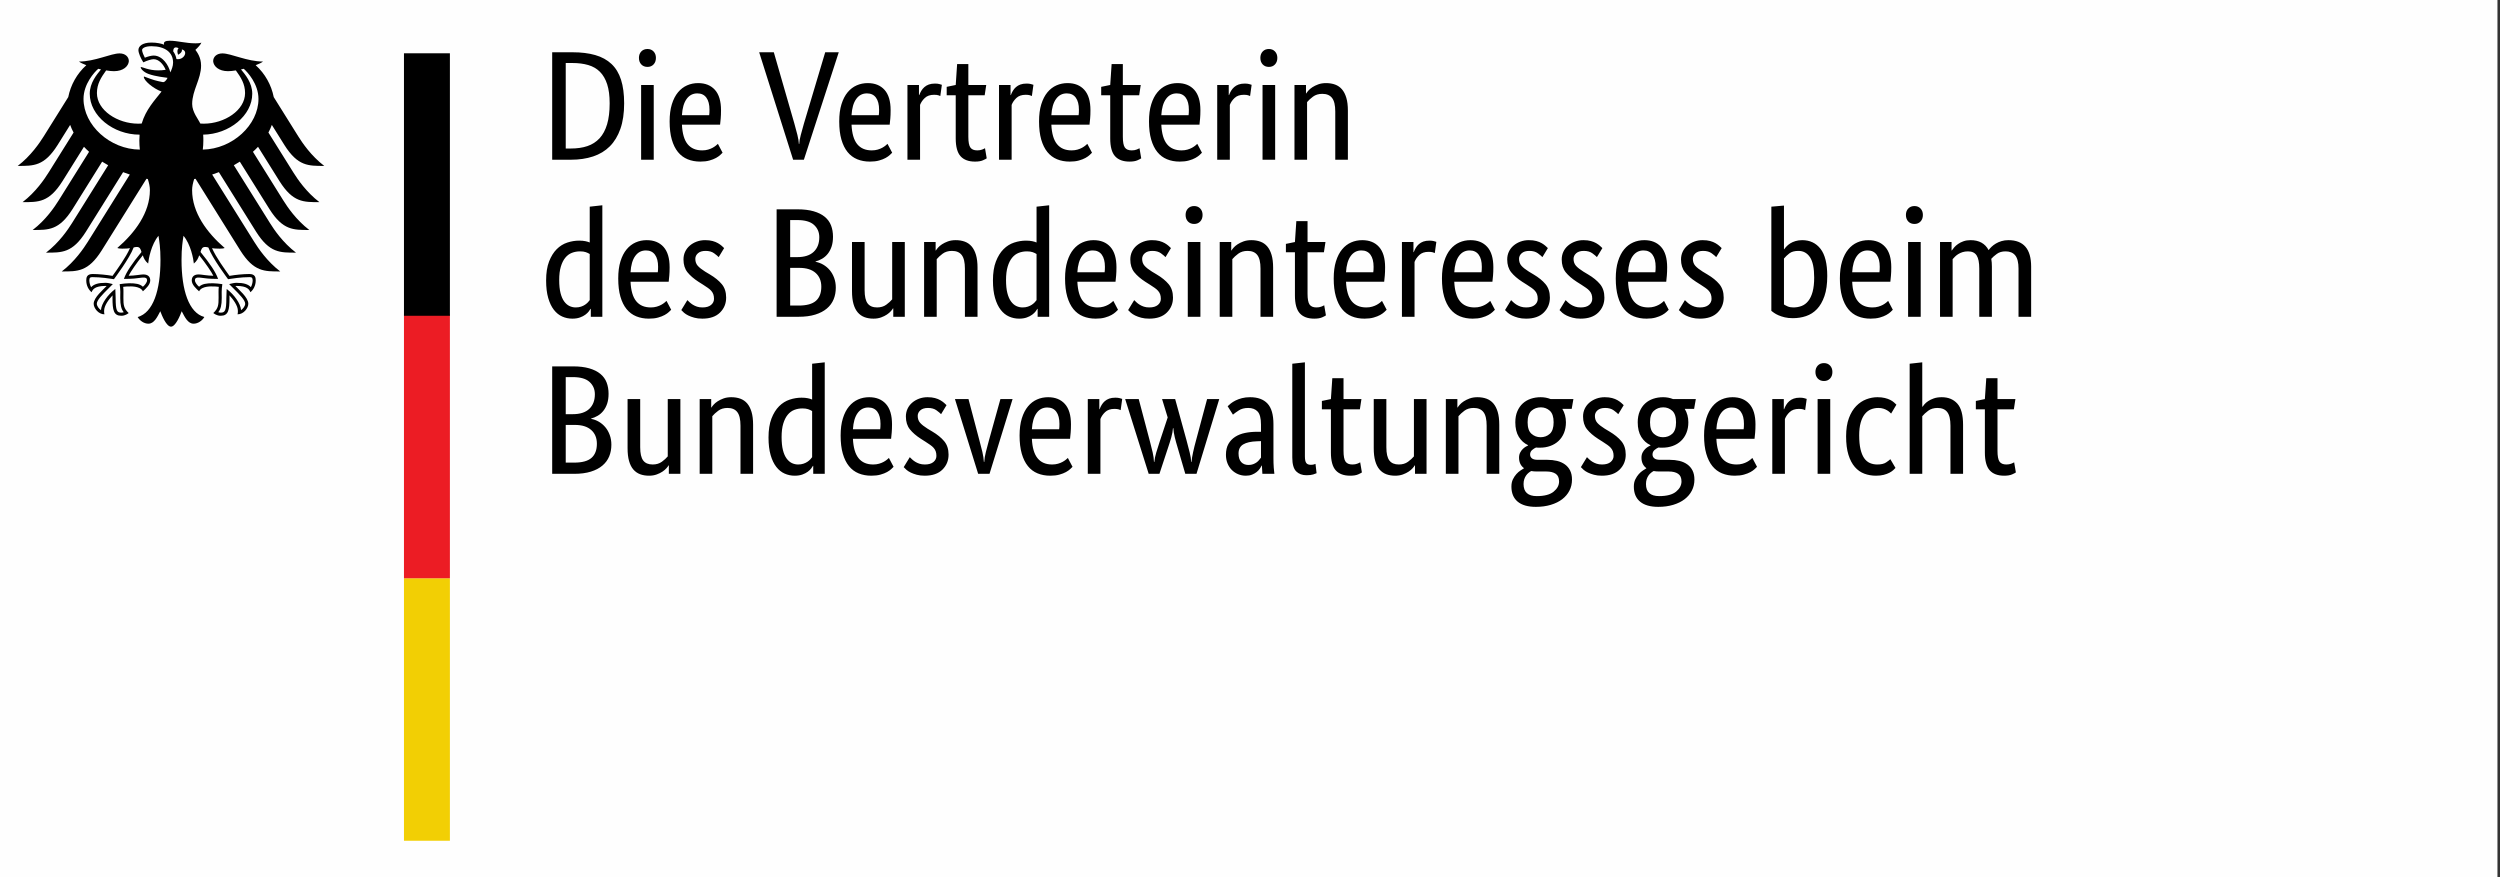
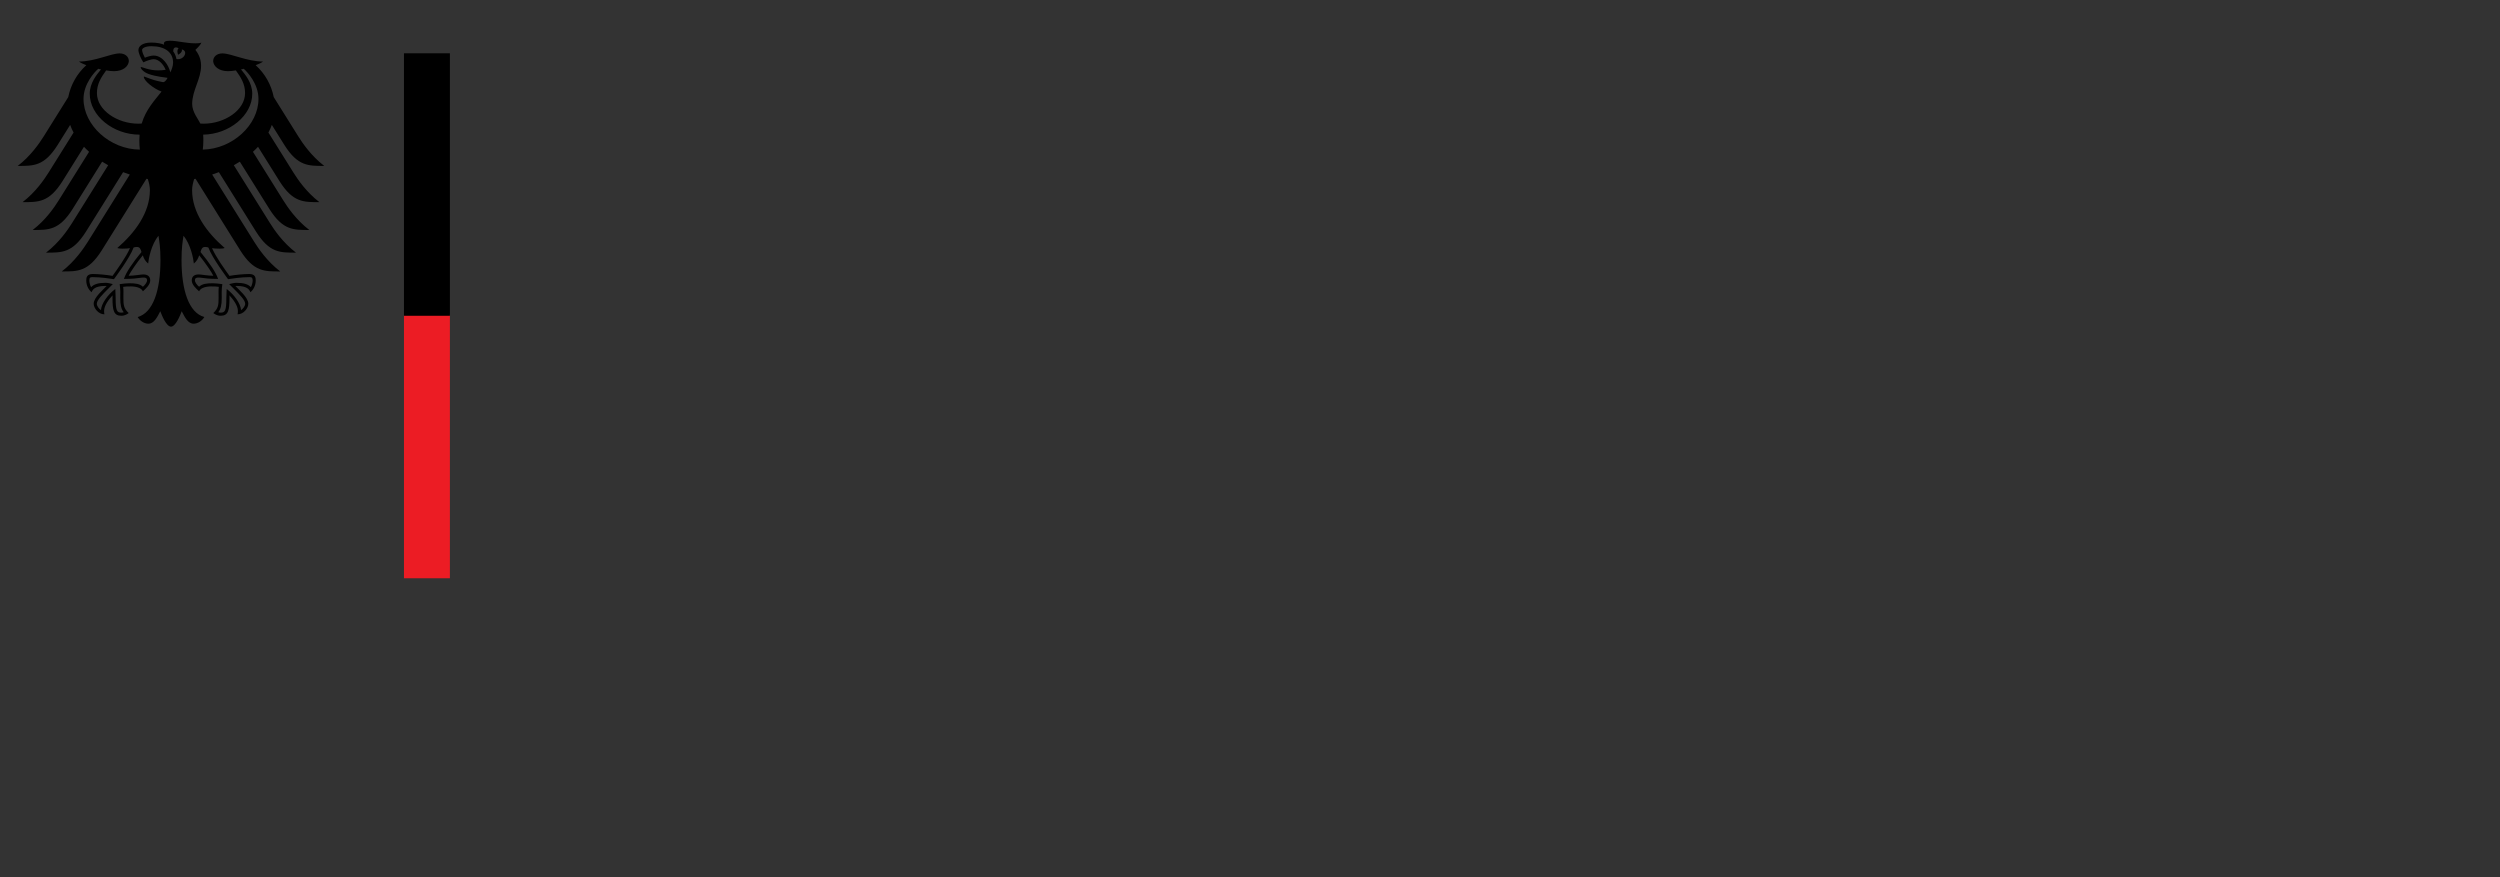
<svg xmlns="http://www.w3.org/2000/svg" width="285px" height="100px" version="1.1" xml:space="preserve" style="fill-rule:evenodd;clip-rule:evenodd;stroke-linejoin:round;stroke-miterlimit:2;">
  <rect width="100%" height="100%" fill="#333333" stroke="none" />
-   <rect id="VBI_2017_DTP_Spot_de" x="0" y="0" width="285" height="100" style="fill:none;" />
  <g>
    <g>
      <g transform="matrix(1.06,0,0,1,1.961,0)">
-         <rect x="-32.5" y="-26.844" width="299.244" height="155.607" style="fill:rgb(254,254,254);" />
-       </g>
+         </g>
      <g transform="matrix(1.492,0,0,-1.492,-31.703,128.617)">
-         <path d="M63.44,74L63.44,82.211L64.987,82.211C65.653,82.211 66.235,82.14 66.731,81.997C67.226,81.854 67.639,81.628 67.968,81.319C68.297,81.009 68.541,80.607 68.7,80.111C68.859,79.615 68.938,79.014 68.938,78.308C68.938,77.554 68.843,76.906 68.652,76.362C68.462,75.819 68.192,75.373 67.843,75.023C67.494,74.674 67.068,74.417 66.564,74.25C66.06,74.083 65.495,74 64.868,74L63.44,74ZM64.475,81.39L64.475,74.857L64.868,74.857C65.344,74.857 65.765,74.918 66.129,75.041C66.494,75.164 66.804,75.363 67.058,75.636C67.312,75.91 67.504,76.267 67.635,76.707C67.766,77.148 67.831,77.681 67.831,78.308C67.831,78.887 67.768,79.373 67.641,79.766C67.514,80.158 67.329,80.476 67.088,80.718C66.846,80.96 66.548,81.132 66.195,81.235C65.842,81.338 65.439,81.39 64.987,81.39L64.475,81.39ZM71.199,74L70.235,74L70.235,79.712L71.199,79.712L71.199,74ZM70.723,81.092C70.525,81.092 70.366,81.156 70.247,81.283C70.128,81.41 70.068,81.576 70.068,81.783C70.068,81.981 70.128,82.144 70.247,82.271C70.366,82.397 70.525,82.461 70.723,82.461C70.913,82.461 71.068,82.397 71.187,82.271C71.306,82.144 71.366,81.981 71.366,81.783C71.366,81.576 71.306,81.41 71.187,81.283C71.068,81.156 70.913,81.092 70.723,81.092ZM76.34,77.784C76.34,77.538 76.332,77.326 76.316,77.148C76.3,76.969 76.284,76.812 76.268,76.678L73.353,76.678C73.385,76.003 73.529,75.507 73.787,75.19C74.045,74.873 74.416,74.714 74.9,74.714C75.066,74.714 75.217,74.734 75.352,74.774C75.487,74.813 75.604,74.861 75.703,74.916C75.802,74.972 75.885,75.027 75.953,75.083C76.02,75.138 76.07,75.182 76.102,75.214L76.459,74.536C76.419,74.496 76.36,74.438 76.28,74.363C76.201,74.288 76.094,74.212 75.959,74.137C75.824,74.062 75.657,73.996 75.459,73.941C75.261,73.885 75.027,73.857 74.757,73.857C74.4,73.857 74.077,73.917 73.787,74.036C73.498,74.155 73.252,74.339 73.049,74.589C72.847,74.839 72.69,75.156 72.579,75.541C72.468,75.926 72.413,76.388 72.413,76.927C72.413,77.435 72.47,77.874 72.585,78.242C72.7,78.611 72.857,78.915 73.055,79.153C73.254,79.391 73.484,79.567 73.746,79.682C74.007,79.797 74.289,79.855 74.59,79.855C75.138,79.855 75.566,79.682 75.876,79.337C76.185,78.992 76.34,78.474 76.34,77.784ZM74.531,79.069C74.19,79.069 73.916,78.927 73.71,78.641C73.504,78.355 73.385,77.943 73.353,77.403L75.435,77.403C75.443,77.443 75.449,77.501 75.453,77.576C75.457,77.651 75.459,77.733 75.459,77.82C75.459,78.217 75.38,78.524 75.221,78.742C75.062,78.96 74.832,79.069 74.531,79.069ZM85.336,82.211L82.671,74L81.849,74L79.255,82.211L80.374,82.211L81.945,76.761C82.032,76.459 82.109,76.17 82.177,75.892C82.244,75.614 82.282,75.384 82.29,75.202L82.314,75.202C82.321,75.384 82.361,75.613 82.433,75.886C82.504,76.16 82.583,76.447 82.671,76.749L84.301,82.211L85.336,82.211ZM89.299,77.784C89.299,77.538 89.291,77.326 89.275,77.148C89.259,76.969 89.243,76.812 89.227,76.678L86.312,76.678C86.344,76.003 86.488,75.507 86.746,75.19C87.004,74.873 87.375,74.714 87.859,74.714C88.025,74.714 88.176,74.734 88.311,74.774C88.446,74.813 88.563,74.861 88.662,74.916C88.761,74.972 88.845,75.027 88.912,75.083C88.98,75.138 89.029,75.182 89.061,75.214L89.418,74.536C89.378,74.496 89.319,74.438 89.239,74.363C89.16,74.288 89.053,74.212 88.918,74.137C88.783,74.062 88.617,73.996 88.418,73.941C88.22,73.885 87.986,73.857 87.716,73.857C87.359,73.857 87.036,73.917 86.746,74.036C86.457,74.155 86.211,74.339 86.009,74.589C85.806,74.839 85.65,75.156 85.538,75.541C85.427,75.926 85.372,76.388 85.372,76.927C85.372,77.435 85.429,77.874 85.544,78.242C85.659,78.611 85.816,78.915 86.014,79.153C86.213,79.391 86.443,79.567 86.705,79.682C86.966,79.797 87.248,79.855 87.55,79.855C88.097,79.855 88.525,79.682 88.835,79.337C89.144,78.992 89.299,78.474 89.299,77.784ZM87.49,79.069C87.149,79.069 86.875,78.927 86.669,78.641C86.463,78.355 86.344,77.943 86.312,77.403L88.394,77.403C88.402,77.443 88.408,77.501 88.412,77.576C88.416,77.651 88.418,77.733 88.418,77.82C88.418,78.217 88.339,78.524 88.18,78.742C88.022,78.96 87.792,79.069 87.49,79.069ZM93.095,78.867C93.071,78.883 93.019,78.903 92.94,78.927C92.861,78.95 92.754,78.962 92.619,78.962C92.317,78.962 92.081,78.881 91.911,78.718C91.74,78.556 91.619,78.379 91.548,78.189L91.548,74L90.584,74L90.584,79.712L91.465,79.712L91.465,78.939L91.488,78.939C91.528,79.05 91.58,79.159 91.643,79.266C91.707,79.373 91.786,79.468 91.881,79.551C91.976,79.635 92.089,79.7 92.22,79.748C92.351,79.795 92.508,79.819 92.69,79.819C92.825,79.819 92.934,79.807 93.018,79.783C93.101,79.76 93.166,79.74 93.214,79.724L93.095,78.867ZM96.486,78.927L95.237,78.927L95.237,75.761C95.237,75.357 95.289,75.081 95.392,74.934C95.495,74.787 95.669,74.714 95.915,74.714C96.058,74.714 96.181,74.734 96.284,74.774C96.387,74.813 96.463,74.849 96.51,74.881L96.641,74.107C96.601,74.075 96.506,74.026 96.356,73.958C96.205,73.891 96.003,73.857 95.749,73.857C95.257,73.857 94.888,73.994 94.642,74.268C94.396,74.541 94.273,74.996 94.273,75.63L94.273,78.927L93.583,78.927L93.583,79.569L94.273,79.712L94.38,81.307L95.237,81.307L95.237,79.712L96.605,79.712L96.486,78.927ZM100.092,78.867C100.068,78.883 100.017,78.903 99.937,78.927C99.858,78.95 99.751,78.962 99.616,78.962C99.315,78.962 99.079,78.881 98.908,78.718C98.738,78.556 98.617,78.379 98.545,78.189L98.545,74L97.581,74L97.581,79.712L98.462,79.712L98.462,78.939L98.486,78.939C98.525,79.05 98.577,79.159 98.64,79.266C98.704,79.373 98.783,79.468 98.878,79.551C98.974,79.635 99.087,79.7 99.217,79.748C99.348,79.795 99.505,79.819 99.688,79.819C99.822,79.819 99.932,79.807 100.015,79.783C100.098,79.76 100.164,79.74 100.211,79.724L100.092,78.867ZM104.567,77.784C104.567,77.538 104.559,77.326 104.543,77.148C104.527,76.969 104.511,76.812 104.495,76.678L101.58,76.678C101.611,76.003 101.756,75.507 102.014,75.19C102.272,74.873 102.643,74.714 103.127,74.714C103.293,74.714 103.444,74.734 103.579,74.774C103.714,74.813 103.831,74.861 103.93,74.916C104.029,74.972 104.112,75.027 104.18,75.083C104.247,75.138 104.297,75.182 104.329,75.214L104.686,74.536C104.646,74.496 104.586,74.438 104.507,74.363C104.428,74.288 104.321,74.212 104.186,74.137C104.051,74.062 103.884,73.996 103.686,73.941C103.488,73.885 103.254,73.857 102.984,73.857C102.627,73.857 102.304,73.917 102.014,74.036C101.724,74.155 101.479,74.339 101.276,74.589C101.074,74.839 100.917,75.156 100.806,75.541C100.695,75.926 100.64,76.388 100.64,76.927C100.64,77.435 100.697,77.874 100.812,78.242C100.927,78.611 101.084,78.915 101.282,79.153C101.48,79.391 101.711,79.567 101.972,79.682C102.234,79.797 102.516,79.855 102.817,79.855C103.365,79.855 103.793,79.682 104.102,79.337C104.412,78.992 104.567,78.474 104.567,77.784ZM102.758,79.069C102.417,79.069 102.143,78.927 101.937,78.641C101.73,78.355 101.611,77.943 101.58,77.403L103.662,77.403C103.67,77.443 103.676,77.501 103.68,77.576C103.684,77.651 103.686,77.733 103.686,77.82C103.686,78.217 103.607,78.524 103.448,78.742C103.289,78.96 103.059,79.069 102.758,79.069ZM108.291,78.927L107.042,78.927L107.042,75.761C107.042,75.357 107.093,75.081 107.196,74.934C107.299,74.787 107.474,74.714 107.72,74.714C107.863,74.714 107.986,74.734 108.089,74.774C108.192,74.813 108.267,74.849 108.315,74.881L108.446,74.107C108.406,74.075 108.311,74.026 108.16,73.958C108.01,73.891 107.807,73.857 107.553,73.857C107.062,73.857 106.693,73.994 106.447,74.268C106.201,74.541 106.078,74.996 106.078,75.63L106.078,78.927L105.388,78.927L105.388,79.569L106.078,79.712L106.185,81.307L107.042,81.307L107.042,79.712L108.41,79.712L108.291,78.927ZM112.968,77.784C112.968,77.538 112.96,77.326 112.944,77.148C112.928,76.969 112.912,76.812 112.897,76.678L109.981,76.678C110.013,76.003 110.158,75.507 110.415,75.19C110.673,74.873 111.044,74.714 111.528,74.714C111.695,74.714 111.845,74.734 111.98,74.774C112.115,74.813 112.232,74.861 112.331,74.916C112.43,74.972 112.514,75.027 112.581,75.083C112.649,75.138 112.698,75.182 112.73,75.214L113.087,74.536C113.047,74.496 112.988,74.438 112.908,74.363C112.829,74.288 112.722,74.212 112.587,74.137C112.452,74.062 112.286,73.996 112.087,73.941C111.889,73.885 111.655,73.857 111.385,73.857C111.028,73.857 110.705,73.917 110.415,74.036C110.126,74.155 109.88,74.339 109.678,74.589C109.475,74.839 109.319,75.156 109.208,75.541C109.096,75.926 109.041,76.388 109.041,76.927C109.041,77.435 109.098,77.874 109.214,78.242C109.329,78.611 109.485,78.915 109.684,79.153C109.882,79.391 110.112,79.567 110.374,79.682C110.635,79.797 110.917,79.855 111.219,79.855C111.766,79.855 112.194,79.682 112.504,79.337C112.813,78.992 112.968,78.474 112.968,77.784ZM111.159,79.069C110.818,79.069 110.544,78.927 110.338,78.641C110.132,78.355 110.013,77.943 109.981,77.403L112.064,77.403C112.071,77.443 112.077,77.501 112.081,77.576C112.085,77.651 112.087,77.733 112.087,77.82C112.087,78.217 112.008,78.524 111.849,78.742C111.691,78.96 111.461,79.069 111.159,79.069ZM116.764,78.867C116.74,78.883 116.689,78.903 116.609,78.927C116.53,78.95 116.423,78.962 116.288,78.962C115.987,78.962 115.751,78.881 115.58,78.718C115.409,78.556 115.288,78.379 115.217,78.189L115.217,74L114.253,74L114.253,79.712L115.134,79.712L115.134,78.939L115.158,78.939C115.197,79.05 115.249,79.159 115.312,79.266C115.376,79.373 115.455,79.468 115.55,79.551C115.645,79.635 115.758,79.7 115.889,79.748C116.02,79.795 116.177,79.819 116.359,79.819C116.494,79.819 116.603,79.807 116.687,79.783C116.77,79.76 116.835,79.74 116.883,79.724L116.764,78.867ZM118.68,74L117.716,74L117.716,79.712L118.68,79.712L118.68,74ZM118.204,81.092C118.006,81.092 117.847,81.156 117.728,81.283C117.609,81.41 117.549,81.576 117.549,81.783C117.549,81.981 117.609,82.144 117.728,82.271C117.847,82.397 118.006,82.461 118.204,82.461C118.394,82.461 118.549,82.397 118.668,82.271C118.787,82.144 118.847,81.981 118.847,81.783C118.847,81.576 118.787,81.41 118.668,81.283C118.549,81.156 118.394,81.092 118.204,81.092ZM123.273,74L123.273,77.677C123.273,78.161 123.192,78.508 123.029,78.718C122.867,78.929 122.619,79.034 122.286,79.034C122,79.034 121.762,78.962 121.572,78.82C121.381,78.677 121.231,78.538 121.119,78.403L121.119,74L120.156,74L120.156,79.712L121.036,79.712L121.036,79.069L121.06,79.069C121.084,79.117 121.135,79.186 121.215,79.278C121.294,79.369 121.397,79.456 121.524,79.54C121.651,79.623 121.802,79.696 121.976,79.76C122.151,79.823 122.349,79.855 122.571,79.855C122.825,79.855 123.055,79.817 123.261,79.742C123.468,79.666 123.642,79.545 123.785,79.379C123.928,79.212 124.039,78.996 124.118,78.73C124.198,78.465 124.237,78.137 124.237,77.749L124.237,74L123.273,74ZM62.976,64.773C62.976,65.352 63.051,65.836 63.202,66.225C63.353,66.613 63.547,66.927 63.785,67.165C64.023,67.403 64.293,67.571 64.594,67.67C64.896,67.769 65.197,67.819 65.499,67.819C65.681,67.819 65.84,67.805 65.975,67.777C66.11,67.75 66.221,67.716 66.308,67.676L66.308,70.413L67.272,70.52L67.272,62L66.391,62L66.391,62.607L66.368,62.607C66.344,62.559 66.3,62.494 66.237,62.411C66.173,62.327 66.086,62.244 65.975,62.161C65.864,62.077 65.725,62.006 65.558,61.946C65.392,61.887 65.197,61.857 64.975,61.857C64.706,61.857 64.45,61.911 64.208,62.018C63.966,62.125 63.754,62.295 63.571,62.53C63.389,62.764 63.244,63.065 63.137,63.434C63.03,63.803 62.976,64.249 62.976,64.773ZM65.237,62.714C65.388,62.714 65.523,62.734 65.642,62.774C65.761,62.813 65.864,62.863 65.951,62.922C66.038,62.982 66.112,63.043 66.171,63.107C66.231,63.17 66.276,63.226 66.308,63.273L66.308,66.796C66.221,66.851 66.12,66.899 66.005,66.939C65.89,66.978 65.745,66.998 65.57,66.998C65.348,66.998 65.14,66.96 64.945,66.885C64.751,66.81 64.582,66.685 64.44,66.51C64.297,66.336 64.184,66.11 64.101,65.832C64.017,65.554 63.976,65.213 63.976,64.808C63.976,64.412 64.009,64.081 64.077,63.815C64.144,63.549 64.237,63.335 64.356,63.172C64.475,63.01 64.61,62.893 64.761,62.821C64.912,62.75 65.07,62.714 65.237,62.714ZM72.413,65.784C72.413,65.538 72.405,65.326 72.389,65.148C72.373,64.969 72.357,64.812 72.341,64.677L69.426,64.677C69.458,64.003 69.602,63.507 69.86,63.19C70.118,62.873 70.489,62.714 70.973,62.714C71.139,62.714 71.29,62.734 71.425,62.774C71.56,62.813 71.677,62.861 71.776,62.916C71.875,62.972 71.959,63.027 72.026,63.083C72.093,63.138 72.143,63.182 72.175,63.214L72.532,62.536C72.492,62.496 72.433,62.438 72.353,62.363C72.274,62.288 72.167,62.212 72.032,62.137C71.897,62.062 71.73,61.996 71.532,61.941C71.334,61.885 71.1,61.857 70.83,61.857C70.473,61.857 70.15,61.917 69.86,62.036C69.571,62.155 69.325,62.339 69.122,62.589C68.92,62.839 68.763,63.156 68.652,63.541C68.541,63.926 68.486,64.388 68.486,64.927C68.486,65.435 68.543,65.874 68.658,66.242C68.773,66.611 68.93,66.915 69.128,67.153C69.327,67.391 69.557,67.567 69.819,67.682C70.08,67.797 70.362,67.855 70.663,67.855C71.211,67.855 71.639,67.682 71.949,67.337C72.258,66.992 72.413,66.474 72.413,65.784ZM70.604,67.069C70.263,67.069 69.989,66.927 69.783,66.641C69.577,66.355 69.458,65.943 69.426,65.403L71.508,65.403C71.516,65.443 71.522,65.501 71.526,65.576C71.53,65.651 71.532,65.733 71.532,65.82C71.532,66.217 71.453,66.524 71.294,66.742C71.135,66.96 70.905,67.069 70.604,67.069ZM76.161,66.558C76.098,66.629 75.983,66.726 75.816,66.849C75.65,66.972 75.431,67.034 75.162,67.034C74.908,67.034 74.713,66.974 74.579,66.855C74.444,66.736 74.376,66.593 74.376,66.427C74.376,66.213 74.438,66.036 74.561,65.897C74.684,65.758 74.872,65.61 75.126,65.451L75.483,65.237C75.872,65.007 76.177,64.759 76.399,64.493C76.621,64.227 76.732,63.884 76.732,63.464C76.732,63.012 76.576,62.631 76.262,62.321C75.949,62.012 75.499,61.857 74.912,61.857C74.682,61.857 74.479,61.881 74.305,61.929C74.13,61.976 73.978,62.032 73.847,62.095C73.716,62.159 73.607,62.228 73.519,62.303C73.432,62.379 73.361,62.448 73.305,62.512L73.769,63.273C73.817,63.226 73.874,63.17 73.942,63.107C74.009,63.043 74.091,62.982 74.186,62.922C74.281,62.863 74.388,62.813 74.507,62.774C74.626,62.734 74.765,62.714 74.924,62.714C75.209,62.714 75.427,62.778 75.578,62.904C75.729,63.031 75.804,63.186 75.804,63.368C75.804,63.503 75.786,63.62 75.751,63.72C75.715,63.819 75.661,63.908 75.59,63.987C75.519,64.067 75.431,64.142 75.328,64.213C75.225,64.285 75.106,64.364 74.971,64.451L74.614,64.677C74.257,64.908 73.978,65.15 73.775,65.403C73.573,65.657 73.472,65.983 73.472,66.379C73.472,66.593 73.513,66.79 73.597,66.968C73.68,67.147 73.797,67.301 73.948,67.432C74.099,67.563 74.275,67.666 74.477,67.742C74.68,67.817 74.896,67.855 75.126,67.855C75.348,67.855 75.538,67.833 75.697,67.789C75.856,67.746 75.993,67.69 76.108,67.623C76.223,67.555 76.318,67.488 76.393,67.421C76.469,67.353 76.53,67.296 76.578,67.248L76.161,66.558ZM84.896,68.117C84.896,67.831 84.86,67.581 84.789,67.367C84.717,67.153 84.62,66.968 84.497,66.814C84.374,66.659 84.231,66.534 84.069,66.439C83.906,66.344 83.738,66.272 83.563,66.225L83.563,66.201C83.777,66.161 83.978,66.086 84.164,65.975C84.35,65.864 84.513,65.725 84.652,65.558C84.791,65.391 84.902,65.195 84.985,64.969C85.068,64.743 85.11,64.495 85.11,64.225C85.11,63.9 85.055,63.603 84.943,63.333C84.832,63.063 84.66,62.829 84.426,62.631C84.192,62.432 83.896,62.278 83.539,62.167C83.182,62.056 82.758,62 82.266,62L80.588,62L80.588,70.211L82.171,70.211C82.655,70.211 83.069,70.161 83.414,70.062C83.759,69.963 84.043,69.822 84.265,69.64C84.487,69.457 84.648,69.237 84.747,68.979C84.846,68.722 84.896,68.434 84.896,68.117ZM83.849,68.081C83.849,68.462 83.714,68.775 83.444,69.021C83.174,69.267 82.75,69.39 82.171,69.39L81.623,69.39L81.623,66.558L82.159,66.558C82.714,66.558 83.135,66.693 83.42,66.962C83.706,67.232 83.849,67.605 83.849,68.081ZM84.003,64.297C84.003,64.741 83.859,65.092 83.569,65.35C83.279,65.608 82.865,65.737 82.325,65.737L81.623,65.737L81.623,62.857L82.266,62.857C82.877,62.857 83.319,62.978 83.593,63.22C83.867,63.462 84.003,63.821 84.003,64.297ZM90.382,62L89.501,62L89.501,62.643L89.477,62.643C89.454,62.595 89.402,62.526 89.323,62.434C89.243,62.343 89.142,62.256 89.019,62.173C88.896,62.089 88.747,62.016 88.573,61.952C88.398,61.889 88.204,61.857 87.99,61.857C87.736,61.857 87.508,61.895 87.306,61.97C87.103,62.046 86.931,62.167 86.788,62.333C86.645,62.5 86.536,62.716 86.461,62.982C86.385,63.248 86.348,63.575 86.348,63.964L86.348,67.712L87.312,67.712L87.312,64.035C87.312,63.559 87.389,63.22 87.544,63.017C87.698,62.815 87.938,62.714 88.263,62.714C88.541,62.714 88.775,62.783 88.966,62.922C89.156,63.061 89.307,63.198 89.418,63.333L89.418,67.712L90.382,67.712L90.382,62ZM94.975,62L94.975,65.677C94.975,66.161 94.894,66.508 94.731,66.718C94.569,66.929 94.321,67.034 93.987,67.034C93.702,67.034 93.464,66.962 93.273,66.82C93.083,66.677 92.932,66.538 92.821,66.403L92.821,62L91.857,62L91.857,67.712L92.738,67.712L92.738,67.069L92.762,67.069C92.786,67.117 92.837,67.186 92.916,67.278C92.996,67.369 93.099,67.456 93.226,67.54C93.353,67.623 93.504,67.696 93.678,67.76C93.853,67.823 94.051,67.855 94.273,67.855C94.527,67.855 94.757,67.817 94.963,67.742C95.17,67.666 95.344,67.545 95.487,67.379C95.63,67.212 95.741,66.996 95.82,66.73C95.899,66.465 95.939,66.137 95.939,65.749L95.939,62L94.975,62ZM97.117,64.773C97.117,65.352 97.193,65.836 97.343,66.225C97.494,66.613 97.688,66.927 97.926,67.165C98.164,67.403 98.434,67.571 98.736,67.67C99.037,67.769 99.338,67.819 99.64,67.819C99.822,67.819 99.981,67.805 100.116,67.777C100.251,67.75 100.362,67.716 100.449,67.676L100.449,70.413L101.413,70.52L101.413,62L100.532,62L100.532,62.607L100.509,62.607C100.485,62.559 100.441,62.494 100.378,62.411C100.314,62.327 100.227,62.244 100.116,62.161C100.005,62.077 99.866,62.006 99.699,61.946C99.533,61.887 99.338,61.857 99.116,61.857C98.847,61.857 98.591,61.911 98.349,62.018C98.107,62.125 97.895,62.295 97.712,62.53C97.53,62.764 97.385,63.065 97.278,63.434C97.171,63.803 97.117,64.249 97.117,64.773ZM99.378,62.714C99.529,62.714 99.664,62.734 99.783,62.774C99.902,62.813 100.005,62.863 100.092,62.922C100.179,62.982 100.253,63.043 100.312,63.107C100.372,63.17 100.417,63.226 100.449,63.273L100.449,66.796C100.362,66.851 100.261,66.899 100.146,66.939C100.031,66.978 99.886,66.998 99.711,66.998C99.489,66.998 99.281,66.96 99.087,66.885C98.892,66.81 98.724,66.685 98.581,66.51C98.438,66.336 98.325,66.11 98.242,65.832C98.158,65.554 98.117,65.213 98.117,64.808C98.117,64.412 98.15,64.081 98.218,63.815C98.285,63.549 98.379,63.335 98.498,63.172C98.617,63.01 98.751,62.893 98.902,62.821C99.053,62.75 99.212,62.714 99.378,62.714ZM106.554,65.784C106.554,65.538 106.546,65.326 106.53,65.148C106.514,64.969 106.498,64.812 106.482,64.677L103.567,64.677C103.599,64.003 103.743,63.507 104.001,63.19C104.259,62.873 104.63,62.714 105.114,62.714C105.281,62.714 105.431,62.734 105.566,62.774C105.701,62.813 105.818,62.861 105.917,62.916C106.016,62.972 106.1,63.027 106.167,63.083C106.235,63.138 106.284,63.182 106.316,63.214L106.673,62.536C106.633,62.496 106.574,62.438 106.494,62.363C106.415,62.288 106.308,62.212 106.173,62.137C106.038,62.062 105.872,61.996 105.673,61.941C105.475,61.885 105.241,61.857 104.971,61.857C104.614,61.857 104.291,61.917 104.001,62.036C103.712,62.155 103.466,62.339 103.263,62.589C103.061,62.839 102.905,63.156 102.793,63.541C102.682,63.926 102.627,64.388 102.627,64.927C102.627,65.435 102.684,65.874 102.799,66.242C102.914,66.611 103.071,66.915 103.269,67.153C103.468,67.391 103.698,67.567 103.96,67.682C104.221,67.797 104.503,67.855 104.805,67.855C105.352,67.855 105.78,67.682 106.09,67.337C106.399,66.992 106.554,66.474 106.554,65.784ZM104.745,67.069C104.404,67.069 104.13,66.927 103.924,66.641C103.718,66.355 103.599,65.943 103.567,65.403L105.649,65.403C105.657,65.443 105.663,65.501 105.667,65.576C105.671,65.651 105.673,65.733 105.673,65.82C105.673,66.217 105.594,66.524 105.435,66.742C105.277,66.96 105.046,67.069 104.745,67.069ZM110.302,66.558C110.239,66.629 110.124,66.726 109.957,66.849C109.791,66.972 109.572,67.034 109.303,67.034C109.049,67.034 108.855,66.974 108.72,66.855C108.585,66.736 108.517,66.593 108.517,66.427C108.517,66.213 108.579,66.036 108.702,65.897C108.825,65.758 109.013,65.61 109.267,65.451L109.624,65.237C110.013,65.007 110.318,64.759 110.54,64.493C110.762,64.227 110.874,63.884 110.874,63.464C110.874,63.012 110.717,62.631 110.403,62.321C110.09,62.012 109.64,61.857 109.053,61.857C108.823,61.857 108.62,61.881 108.446,61.929C108.271,61.976 108.119,62.032 107.988,62.095C107.857,62.159 107.748,62.228 107.661,62.303C107.573,62.379 107.502,62.448 107.446,62.512L107.91,63.273C107.958,63.226 108.016,63.17 108.083,63.107C108.15,63.043 108.232,62.982 108.327,62.922C108.422,62.863 108.529,62.813 108.648,62.774C108.767,62.734 108.906,62.714 109.065,62.714C109.35,62.714 109.569,62.778 109.719,62.904C109.87,63.031 109.945,63.186 109.945,63.368C109.945,63.503 109.927,63.62 109.892,63.72C109.856,63.819 109.802,63.908 109.731,63.987C109.66,64.067 109.572,64.142 109.469,64.213C109.366,64.285 109.247,64.364 109.112,64.451L108.755,64.677C108.398,64.908 108.119,65.15 107.916,65.403C107.714,65.657 107.613,65.983 107.613,66.379C107.613,66.593 107.655,66.79 107.738,66.968C107.821,67.147 107.938,67.301 108.089,67.432C108.24,67.563 108.416,67.666 108.619,67.742C108.821,67.817 109.037,67.855 109.267,67.855C109.489,67.855 109.68,67.833 109.838,67.789C109.997,67.746 110.134,67.69 110.249,67.623C110.364,67.555 110.459,67.488 110.534,67.421C110.61,67.353 110.671,67.296 110.719,67.248L110.302,66.558ZM112.968,62L112.004,62L112.004,67.712L112.968,67.712L112.968,62ZM112.492,69.092C112.294,69.092 112.135,69.156 112.016,69.283C111.897,69.41 111.837,69.576 111.837,69.783C111.837,69.981 111.897,70.144 112.016,70.271C112.135,70.397 112.294,70.461 112.492,70.461C112.682,70.461 112.837,70.397 112.956,70.271C113.075,70.144 113.135,69.981 113.135,69.783C113.135,69.576 113.075,69.41 112.956,69.283C112.837,69.156 112.682,69.092 112.492,69.092ZM117.561,62L117.561,65.677C117.561,66.161 117.48,66.508 117.317,66.718C117.155,66.929 116.907,67.034 116.574,67.034C116.288,67.034 116.05,66.962 115.86,66.82C115.669,66.677 115.519,66.538 115.407,66.403L115.407,62L114.444,62L114.444,67.712L115.324,67.712L115.324,67.069L115.348,67.069C115.372,67.117 115.423,67.186 115.503,67.278C115.582,67.369 115.685,67.456 115.812,67.54C115.939,67.623 116.09,67.696 116.264,67.76C116.439,67.823 116.637,67.855 116.859,67.855C117.113,67.855 117.343,67.817 117.549,67.742C117.756,67.666 117.93,67.545 118.073,67.379C118.216,67.212 118.327,66.996 118.406,66.73C118.486,66.465 118.525,66.137 118.525,65.749L118.525,62L117.561,62ZM122.405,66.927L121.155,66.927L121.155,63.761C121.155,63.357 121.207,63.081 121.31,62.934C121.413,62.787 121.588,62.714 121.833,62.714C121.976,62.714 122.099,62.734 122.202,62.774C122.305,62.813 122.381,62.849 122.428,62.881L122.559,62.107C122.52,62.075 122.424,62.026 122.274,61.958C122.123,61.891 121.921,61.857 121.667,61.857C121.175,61.857 120.806,61.994 120.56,62.268C120.314,62.541 120.191,62.996 120.191,63.63L120.191,66.927L119.501,66.927L119.501,67.569L120.191,67.712L120.298,69.307L121.155,69.307L121.155,67.712L122.524,67.712L122.405,66.927ZM127.081,65.784C127.081,65.538 127.073,65.326 127.058,65.148C127.042,64.969 127.026,64.812 127.01,64.677L124.094,64.677C124.126,64.003 124.271,63.507 124.529,63.19C124.787,62.873 125.158,62.714 125.641,62.714C125.808,62.714 125.959,62.734 126.094,62.774C126.229,62.813 126.346,62.861 126.445,62.916C126.544,62.972 126.627,63.027 126.695,63.083C126.762,63.138 126.812,63.182 126.843,63.214L127.2,62.536C127.161,62.496 127.101,62.438 127.022,62.363C126.943,62.288 126.835,62.212 126.701,62.137C126.566,62.062 126.399,61.996 126.201,61.941C126.002,61.885 125.768,61.857 125.499,61.857C125.142,61.857 124.818,61.917 124.529,62.036C124.239,62.155 123.993,62.339 123.791,62.589C123.589,62.839 123.432,63.156 123.321,63.541C123.21,63.926 123.154,64.388 123.154,64.927C123.154,65.435 123.212,65.874 123.327,66.242C123.442,66.611 123.599,66.915 123.797,67.153C123.995,67.391 124.225,67.567 124.487,67.682C124.749,67.797 125.031,67.855 125.332,67.855C125.879,67.855 126.308,67.682 126.617,67.337C126.927,66.992 127.081,66.474 127.081,65.784ZM125.272,67.069C124.931,67.069 124.658,66.927 124.451,66.641C124.245,66.355 124.126,65.943 124.094,65.403L126.177,65.403C126.185,65.443 126.191,65.501 126.195,65.576C126.199,65.651 126.201,65.733 126.201,65.82C126.201,66.217 126.121,66.524 125.963,66.742C125.804,66.96 125.574,67.069 125.272,67.069ZM130.877,66.867C130.854,66.883 130.802,66.903 130.723,66.927C130.643,66.95 130.536,66.962 130.401,66.962C130.1,66.962 129.864,66.881 129.693,66.718C129.523,66.556 129.402,66.379 129.33,66.189L129.33,62L128.367,62L128.367,67.712L129.247,67.712L129.247,66.939L129.271,66.939C129.311,67.05 129.362,67.159 129.426,67.266C129.489,67.373 129.568,67.468 129.664,67.551C129.759,67.635 129.872,67.7 130.003,67.748C130.134,67.795 130.29,67.819 130.473,67.819C130.608,67.819 130.717,67.807 130.8,67.783C130.883,67.76 130.949,67.74 130.996,67.724L130.877,66.867ZM135.352,65.784C135.352,65.538 135.344,65.326 135.328,65.148C135.312,64.969 135.296,64.812 135.28,64.677L132.365,64.677C132.397,64.003 132.541,63.507 132.799,63.19C133.057,62.873 133.428,62.714 133.912,62.714C134.079,62.714 134.229,62.734 134.364,62.774C134.499,62.813 134.616,62.861 134.715,62.916C134.814,62.972 134.898,63.027 134.965,63.083C135.033,63.138 135.082,63.182 135.114,63.214L135.471,62.536C135.431,62.496 135.372,62.438 135.292,62.363C135.213,62.288 135.106,62.212 134.971,62.137C134.836,62.062 134.67,61.996 134.471,61.941C134.273,61.885 134.039,61.857 133.769,61.857C133.412,61.857 133.089,61.917 132.799,62.036C132.51,62.155 132.264,62.339 132.062,62.589C131.859,62.839 131.702,63.156 131.591,63.541C131.48,63.926 131.425,64.388 131.425,64.927C131.425,65.435 131.482,65.874 131.597,66.242C131.712,66.611 131.869,66.915 132.067,67.153C132.266,67.391 132.496,67.567 132.758,67.682C133.019,67.797 133.301,67.855 133.603,67.855C134.15,67.855 134.578,67.682 134.888,67.337C135.197,66.992 135.352,66.474 135.352,65.784ZM133.543,67.069C133.202,67.069 132.928,66.927 132.722,66.641C132.516,66.355 132.397,65.943 132.365,65.403L134.447,65.403C134.455,65.443 134.461,65.501 134.465,65.576C134.469,65.651 134.471,65.733 134.471,65.82C134.471,66.217 134.392,66.524 134.233,66.742C134.075,66.96 133.845,67.069 133.543,67.069ZM139.1,66.558C139.037,66.629 138.922,66.726 138.755,66.849C138.589,66.972 138.37,67.034 138.101,67.034C137.847,67.034 137.653,66.974 137.518,66.855C137.383,66.736 137.315,66.593 137.315,66.427C137.315,66.213 137.377,66.036 137.5,65.897C137.623,65.758 137.811,65.61 138.065,65.451L138.422,65.237C138.811,65.007 139.116,64.759 139.338,64.493C139.56,64.227 139.672,63.884 139.672,63.464C139.672,63.012 139.515,62.631 139.202,62.321C138.888,62.012 138.438,61.857 137.851,61.857C137.621,61.857 137.418,61.881 137.244,61.929C137.069,61.976 136.917,62.032 136.786,62.095C136.655,62.159 136.546,62.228 136.458,62.303C136.371,62.379 136.3,62.448 136.244,62.512L136.708,63.273C136.756,63.226 136.814,63.17 136.881,63.107C136.948,63.043 137.03,62.982 137.125,62.922C137.22,62.863 137.327,62.813 137.446,62.774C137.565,62.734 137.704,62.714 137.863,62.714C138.148,62.714 138.367,62.778 138.517,62.904C138.668,63.031 138.743,63.186 138.743,63.368C138.743,63.503 138.726,63.62 138.69,63.72C138.654,63.819 138.601,63.908 138.529,63.987C138.458,64.067 138.37,64.142 138.267,64.213C138.164,64.285 138.045,64.364 137.91,64.451L137.553,64.677C137.196,64.908 136.917,65.15 136.714,65.403C136.512,65.657 136.411,65.983 136.411,66.379C136.411,66.593 136.453,66.79 136.536,66.968C136.619,67.147 136.736,67.301 136.887,67.432C137.038,67.563 137.214,67.666 137.417,67.742C137.619,67.817 137.835,67.855 138.065,67.855C138.287,67.855 138.478,67.833 138.636,67.789C138.795,67.746 138.932,67.69 139.047,67.623C139.162,67.555 139.257,67.488 139.332,67.421C139.408,67.353 139.469,67.296 139.517,67.248L139.1,66.558ZM143.265,66.558C143.202,66.629 143.087,66.726 142.92,66.849C142.754,66.972 142.535,67.034 142.266,67.034C142.012,67.034 141.818,66.974 141.683,66.855C141.548,66.736 141.48,66.593 141.48,66.427C141.48,66.213 141.542,66.036 141.665,65.897C141.788,65.758 141.976,65.61 142.23,65.451L142.587,65.237C142.976,65.007 143.281,64.759 143.503,64.493C143.725,64.227 143.837,63.884 143.837,63.464C143.837,63.012 143.68,62.631 143.367,62.321C143.053,62.012 142.603,61.857 142.016,61.857C141.786,61.857 141.583,61.881 141.409,61.929C141.234,61.976 141.082,62.032 140.951,62.095C140.82,62.159 140.711,62.228 140.624,62.303C140.536,62.379 140.465,62.448 140.409,62.512L140.873,63.273C140.921,63.226 140.979,63.17 141.046,63.107C141.113,63.043 141.195,62.982 141.29,62.922C141.385,62.863 141.492,62.813 141.611,62.774C141.73,62.734 141.869,62.714 142.028,62.714C142.313,62.714 142.532,62.778 142.682,62.904C142.833,63.031 142.908,63.186 142.908,63.368C142.908,63.503 142.891,63.62 142.855,63.72C142.819,63.819 142.766,63.908 142.694,63.987C142.623,64.067 142.535,64.142 142.432,64.213C142.329,64.285 142.21,64.364 142.075,64.451L141.718,64.677C141.361,64.908 141.082,65.15 140.879,65.403C140.677,65.657 140.576,65.983 140.576,66.379C140.576,66.593 140.618,66.79 140.701,66.968C140.784,67.147 140.901,67.301 141.052,67.432C141.203,67.563 141.379,67.666 141.582,67.742C141.784,67.817 142,67.855 142.23,67.855C142.452,67.855 142.643,67.833 142.801,67.789C142.96,67.746 143.097,67.69 143.212,67.623C143.327,67.555 143.422,67.488 143.497,67.421C143.573,67.353 143.634,67.296 143.682,67.248L143.265,66.558ZM148.632,65.784C148.632,65.538 148.624,65.326 148.608,65.148C148.593,64.969 148.577,64.812 148.561,64.677L145.645,64.677C145.677,64.003 145.822,63.507 146.08,63.19C146.338,62.873 146.708,62.714 147.192,62.714C147.359,62.714 147.51,62.734 147.645,62.774C147.779,62.813 147.896,62.861 147.996,62.916C148.095,62.972 148.178,63.027 148.246,63.083C148.313,63.138 148.363,63.182 148.394,63.214L148.751,62.536C148.712,62.496 148.652,62.438 148.573,62.363C148.493,62.288 148.386,62.212 148.251,62.137C148.117,62.062 147.95,61.996 147.752,61.941C147.553,61.885 147.319,61.857 147.05,61.857C146.693,61.857 146.369,61.917 146.08,62.036C145.79,62.155 145.544,62.339 145.342,62.589C145.14,62.839 144.983,63.156 144.872,63.541C144.761,63.926 144.705,64.388 144.705,64.927C144.705,65.435 144.763,65.874 144.878,66.242C144.993,66.611 145.15,66.915 145.348,67.153C145.546,67.391 145.776,67.567 146.038,67.682C146.3,67.797 146.581,67.855 146.883,67.855C147.43,67.855 147.859,67.682 148.168,67.337C148.478,66.992 148.632,66.474 148.632,65.784ZM146.823,67.069C146.482,67.069 146.209,66.927 146.002,66.641C145.796,66.355 145.677,65.943 145.645,65.403L147.728,65.403C147.736,65.443 147.742,65.501 147.746,65.576C147.75,65.651 147.752,65.733 147.752,65.82C147.752,66.217 147.672,66.524 147.514,66.742C147.355,66.96 147.125,67.069 146.823,67.069ZM152.381,66.558C152.317,66.629 152.202,66.726 152.036,66.849C151.869,66.972 151.651,67.034 151.381,67.034C151.127,67.034 150.933,66.974 150.798,66.855C150.663,66.736 150.596,66.593 150.596,66.427C150.596,66.213 150.657,66.036 150.78,65.897C150.903,65.758 151.092,65.61 151.345,65.451L151.702,65.237C152.091,65.007 152.397,64.759 152.619,64.493C152.841,64.227 152.952,63.884 152.952,63.464C152.952,63.012 152.795,62.631 152.482,62.321C152.169,62.012 151.718,61.857 151.131,61.857C150.901,61.857 150.699,61.881 150.524,61.929C150.35,61.976 150.197,62.032 150.066,62.095C149.935,62.159 149.826,62.228 149.739,62.303C149.652,62.379 149.58,62.448 149.525,62.512L149.989,63.273C150.036,63.226 150.094,63.17 150.161,63.107C150.229,63.043 150.31,62.982 150.405,62.922C150.5,62.863 150.608,62.813 150.727,62.774C150.846,62.734 150.984,62.714 151.143,62.714C151.429,62.714 151.647,62.778 151.798,62.904C151.948,63.031 152.024,63.186 152.024,63.368C152.024,63.503 152.006,63.62 151.97,63.72C151.935,63.819 151.881,63.908 151.81,63.987C151.738,64.067 151.651,64.142 151.548,64.213C151.445,64.285 151.326,64.364 151.191,64.451L150.834,64.677C150.477,64.908 150.197,65.15 149.995,65.403C149.793,65.657 149.691,65.983 149.691,66.379C149.691,66.593 149.733,66.79 149.816,66.968C149.9,67.147 150.017,67.301 150.167,67.432C150.318,67.563 150.495,67.666 150.697,67.742C150.899,67.817 151.115,67.855 151.345,67.855C151.568,67.855 151.758,67.833 151.917,67.789C152.075,67.746 152.212,67.69 152.327,67.623C152.442,67.555 152.537,67.488 152.613,67.421C152.688,67.353 152.75,67.296 152.797,67.248L152.381,66.558ZM160.865,65.118C160.865,64.507 160.794,63.995 160.651,63.583C160.508,63.17 160.318,62.839 160.08,62.589C159.842,62.339 159.564,62.161 159.247,62.054C158.93,61.946 158.593,61.893 158.236,61.893C158.005,61.893 157.799,61.915 157.617,61.958C157.434,62.002 157.276,62.054 157.141,62.113C157.006,62.173 156.893,62.234 156.802,62.298C156.71,62.361 156.641,62.413 156.593,62.452L156.593,70.413L157.557,70.497L157.557,67.165L157.581,67.165C157.621,67.228 157.678,67.3 157.754,67.379C157.829,67.458 157.922,67.534 158.033,67.605C158.144,67.676 158.277,67.736 158.432,67.783C158.587,67.831 158.759,67.855 158.95,67.855C159.537,67.855 160.003,67.635 160.348,67.194C160.693,66.754 160.865,66.062 160.865,65.118ZM159.866,64.999C159.866,65.713 159.759,66.231 159.545,66.552C159.33,66.873 159.037,67.034 158.664,67.034C158.362,67.034 158.13,66.97 157.968,66.843C157.805,66.716 157.668,66.586 157.557,66.451L157.557,62.94C157.629,62.893 157.724,62.843 157.843,62.791C157.962,62.74 158.105,62.714 158.271,62.714C158.501,62.714 158.714,62.752 158.908,62.827C159.102,62.902 159.271,63.029 159.414,63.208C159.556,63.386 159.668,63.622 159.747,63.916C159.826,64.209 159.866,64.57 159.866,64.999ZM165.756,65.784C165.756,65.538 165.748,65.326 165.732,65.148C165.717,64.969 165.701,64.812 165.685,64.677L162.769,64.677C162.801,64.003 162.946,63.507 163.204,63.19C163.462,62.873 163.833,62.714 164.316,62.714C164.483,62.714 164.634,62.734 164.769,62.774C164.904,62.813 165.021,62.861 165.12,62.916C165.219,62.972 165.302,63.027 165.37,63.083C165.437,63.138 165.487,63.182 165.518,63.214L165.875,62.536C165.836,62.496 165.776,62.438 165.697,62.363C165.618,62.288 165.51,62.212 165.375,62.137C165.241,62.062 165.074,61.996 164.876,61.941C164.677,61.885 164.443,61.857 164.174,61.857C163.817,61.857 163.493,61.917 163.204,62.036C162.914,62.155 162.668,62.339 162.466,62.589C162.264,62.839 162.107,63.156 161.996,63.541C161.885,63.926 161.829,64.388 161.829,64.927C161.829,65.435 161.887,65.874 162.002,66.242C162.117,66.611 162.274,66.915 162.472,67.153C162.67,67.391 162.9,67.567 163.162,67.682C163.424,67.797 163.706,67.855 164.007,67.855C164.554,67.855 164.983,67.682 165.292,67.337C165.602,66.992 165.756,66.474 165.756,65.784ZM163.948,67.069C163.606,67.069 163.333,66.927 163.126,66.641C162.92,66.355 162.801,65.943 162.769,65.403L164.852,65.403C164.86,65.443 164.866,65.501 164.87,65.576C164.874,65.651 164.876,65.733 164.876,65.82C164.876,66.217 164.796,66.524 164.638,66.742C164.479,66.96 164.249,67.069 163.948,67.069ZM168.005,62L167.042,62L167.042,67.712L168.005,67.712L168.005,62ZM167.529,69.092C167.331,69.092 167.172,69.156 167.053,69.283C166.934,69.41 166.875,69.576 166.875,69.783C166.875,69.981 166.934,70.144 167.053,70.271C167.172,70.397 167.331,70.461 167.529,70.461C167.72,70.461 167.875,70.397 167.994,70.271C168.113,70.144 168.172,69.981 168.172,69.783C168.172,69.576 168.113,69.41 167.994,69.283C167.875,69.156 167.72,69.092 167.529,69.092ZM172.48,62L172.48,65.677C172.48,66.145 172.412,66.482 172.278,66.689C172.143,66.895 171.925,66.998 171.623,66.998C171.464,66.998 171.324,66.978 171.201,66.939C171.078,66.899 170.969,66.849 170.873,66.79C170.778,66.73 170.695,66.665 170.623,66.593C170.552,66.522 170.493,66.459 170.445,66.403L170.445,62L169.481,62L169.481,67.712L170.362,67.712L170.362,67.069L170.385,67.069C170.425,67.133 170.485,67.21 170.564,67.301C170.643,67.393 170.742,67.48 170.861,67.563C170.98,67.647 171.119,67.716 171.278,67.772C171.437,67.827 171.615,67.855 171.813,67.855C172.464,67.855 172.924,67.601 173.194,67.093C173.249,67.173 173.325,67.258 173.42,67.349C173.515,67.44 173.626,67.524 173.753,67.599C173.88,67.674 174.023,67.736 174.182,67.783C174.34,67.831 174.515,67.855 174.705,67.855C175.863,67.855 176.443,67.181 176.443,65.832L176.443,62L175.479,62L175.479,65.677C175.479,66.145 175.395,66.482 175.229,66.689C175.062,66.895 174.816,66.998 174.491,66.998C174.221,66.998 173.997,66.933 173.819,66.802C173.64,66.671 173.499,66.546 173.396,66.427C173.412,66.34 173.424,66.246 173.432,66.147C173.44,66.048 173.444,65.943 173.444,65.832L173.444,62L172.48,62ZM67.748,56.117C67.748,55.831 67.712,55.581 67.641,55.367C67.569,55.153 67.472,54.968 67.349,54.814C67.226,54.659 67.084,54.534 66.921,54.439C66.758,54.344 66.59,54.272 66.415,54.225L66.415,54.201C66.629,54.161 66.83,54.086 67.016,53.975C67.203,53.864 67.365,53.725 67.504,53.558C67.643,53.392 67.754,53.195 67.837,52.969C67.921,52.743 67.962,52.495 67.962,52.225C67.962,51.9 67.907,51.603 67.796,51.333C67.684,51.063 67.512,50.829 67.278,50.631C67.044,50.432 66.748,50.278 66.391,50.167C66.034,50.056 65.61,50 65.118,50L63.44,50L63.44,58.211L65.023,58.211C65.507,58.211 65.921,58.161 66.266,58.062C66.612,57.963 66.895,57.822 67.117,57.64C67.339,57.457 67.5,57.237 67.599,56.979C67.698,56.722 67.748,56.434 67.748,56.117ZM66.701,56.081C66.701,56.462 66.566,56.775 66.296,57.021C66.026,57.267 65.602,57.39 65.023,57.39L64.475,57.39L64.475,54.558L65.011,54.558C65.566,54.558 65.987,54.693 66.272,54.962C66.558,55.232 66.701,55.605 66.701,56.081ZM66.855,52.297C66.855,52.741 66.711,53.092 66.421,53.35C66.132,53.608 65.717,53.737 65.177,53.737L64.475,53.737L64.475,50.857L65.118,50.857C65.729,50.857 66.171,50.978 66.445,51.22C66.719,51.462 66.855,51.821 66.855,52.297ZM73.234,50L72.353,50L72.353,50.643L72.329,50.643C72.306,50.595 72.254,50.526 72.175,50.434C72.095,50.343 71.994,50.256 71.871,50.173C71.748,50.089 71.6,50.016 71.425,49.952C71.251,49.889 71.056,49.857 70.842,49.857C70.588,49.857 70.36,49.895 70.158,49.97C69.955,50.046 69.783,50.167 69.64,50.333C69.497,50.5 69.388,50.716 69.313,50.982C69.237,51.248 69.2,51.575 69.2,51.964L69.2,55.712L70.164,55.712L70.164,52.035C70.164,51.559 70.241,51.22 70.396,51.017C70.55,50.815 70.79,50.714 71.116,50.714C71.393,50.714 71.627,50.783 71.818,50.922C72.008,51.061 72.159,51.198 72.27,51.333L72.27,55.712L73.234,55.712L73.234,50ZM77.827,50L77.827,53.677C77.827,54.161 77.746,54.508 77.583,54.718C77.421,54.929 77.173,55.034 76.84,55.034C76.554,55.034 76.316,54.962 76.126,54.82C75.935,54.677 75.784,54.538 75.673,54.403L75.673,50L74.709,50L74.709,55.712L75.59,55.712L75.59,55.069L75.614,55.069C75.638,55.117 75.689,55.186 75.769,55.278C75.848,55.369 75.951,55.456 76.078,55.539C76.205,55.623 76.356,55.696 76.53,55.76C76.705,55.823 76.903,55.855 77.125,55.855C77.379,55.855 77.609,55.817 77.815,55.742C78.022,55.666 78.196,55.545 78.339,55.379C78.482,55.212 78.593,54.996 78.672,54.73C78.751,54.465 78.791,54.137 78.791,53.749L78.791,50L77.827,50ZM79.969,52.773C79.969,53.352 80.045,53.836 80.195,54.225C80.346,54.613 80.54,54.927 80.778,55.165C81.016,55.403 81.286,55.571 81.588,55.67C81.889,55.77 82.191,55.819 82.492,55.819C82.675,55.819 82.833,55.805 82.968,55.777C83.103,55.75 83.214,55.716 83.301,55.676L83.301,58.413L84.265,58.52L84.265,50L83.385,50L83.385,50.607L83.361,50.607C83.337,50.559 83.293,50.494 83.23,50.411C83.166,50.327 83.079,50.244 82.968,50.161C82.857,50.077 82.718,50.006 82.552,49.946C82.385,49.887 82.191,49.857 81.968,49.857C81.699,49.857 81.443,49.911 81.201,50.018C80.959,50.125 80.747,50.295 80.564,50.53C80.382,50.764 80.237,51.065 80.13,51.434C80.023,51.803 79.969,52.249 79.969,52.773ZM82.23,50.714C82.381,50.714 82.516,50.734 82.635,50.774C82.754,50.813 82.857,50.863 82.944,50.922C83.031,50.982 83.105,51.043 83.164,51.107C83.224,51.17 83.269,51.226 83.301,51.273L83.301,54.796C83.214,54.851 83.113,54.899 82.998,54.939C82.883,54.978 82.738,54.998 82.563,54.998C82.341,54.998 82.133,54.96 81.939,54.885C81.744,54.81 81.576,54.685 81.433,54.51C81.29,54.336 81.177,54.109 81.094,53.832C81.01,53.554 80.969,53.213 80.969,52.808C80.969,52.412 81.003,52.081 81.07,51.815C81.137,51.549 81.231,51.335 81.35,51.172C81.469,51.01 81.604,50.893 81.754,50.821C81.905,50.75 82.064,50.714 82.23,50.714ZM89.406,53.784C89.406,53.538 89.398,53.326 89.382,53.148C89.366,52.969 89.35,52.812 89.335,52.678L86.419,52.678C86.451,52.003 86.596,51.507 86.853,51.19C87.111,50.873 87.482,50.714 87.966,50.714C88.133,50.714 88.283,50.734 88.418,50.774C88.553,50.813 88.67,50.861 88.769,50.916C88.868,50.972 88.952,51.027 89.019,51.083C89.087,51.138 89.136,51.182 89.168,51.214L89.525,50.536C89.485,50.496 89.426,50.438 89.346,50.363C89.267,50.288 89.16,50.212 89.025,50.137C88.89,50.062 88.724,49.996 88.525,49.941C88.327,49.885 88.093,49.857 87.823,49.857C87.466,49.857 87.143,49.917 86.853,50.036C86.564,50.155 86.318,50.339 86.116,50.589C85.913,50.839 85.757,51.156 85.646,51.541C85.534,51.926 85.479,52.388 85.479,52.927C85.479,53.435 85.536,53.874 85.652,54.242C85.766,54.611 85.923,54.915 86.122,55.153C86.32,55.391 86.55,55.567 86.812,55.682C87.074,55.797 87.355,55.855 87.657,55.855C88.204,55.855 88.632,55.682 88.942,55.337C89.251,54.992 89.406,54.474 89.406,53.784ZM87.597,55.069C87.256,55.069 86.982,54.927 86.776,54.641C86.57,54.355 86.451,53.943 86.419,53.403L88.501,53.403C88.509,53.443 88.515,53.501 88.519,53.576C88.523,53.651 88.525,53.733 88.525,53.82C88.525,54.217 88.446,54.524 88.287,54.742C88.129,54.96 87.899,55.069 87.597,55.069ZM93.154,54.558C93.091,54.629 92.976,54.726 92.809,54.849C92.643,54.972 92.425,55.034 92.155,55.034C91.901,55.034 91.707,54.974 91.572,54.855C91.437,54.736 91.369,54.593 91.369,54.427C91.369,54.213 91.431,54.036 91.554,53.897C91.677,53.758 91.865,53.61 92.119,53.451L92.476,53.237C92.865,53.007 93.17,52.759 93.392,52.493C93.615,52.227 93.726,51.884 93.726,51.464C93.726,51.012 93.569,50.631 93.256,50.321C92.942,50.012 92.492,49.857 91.905,49.857C91.675,49.857 91.473,49.881 91.298,49.929C91.124,49.976 90.971,50.032 90.84,50.095C90.709,50.159 90.6,50.228 90.513,50.303C90.425,50.379 90.354,50.448 90.298,50.512L90.763,51.273C90.81,51.226 90.868,51.17 90.935,51.107C91.003,51.043 91.084,50.982 91.179,50.922C91.274,50.863 91.381,50.813 91.5,50.774C91.619,50.734 91.758,50.714 91.917,50.714C92.202,50.714 92.421,50.778 92.571,50.904C92.722,51.031 92.797,51.186 92.797,51.368C92.797,51.503 92.78,51.62 92.744,51.72C92.708,51.819 92.655,51.908 92.583,51.987C92.512,52.067 92.425,52.142 92.321,52.213C92.218,52.285 92.099,52.364 91.964,52.451L91.607,52.678C91.25,52.908 90.971,53.15 90.769,53.403C90.566,53.657 90.465,53.983 90.465,54.379C90.465,54.593 90.507,54.79 90.59,54.968C90.673,55.147 90.79,55.301 90.941,55.432C91.092,55.563 91.268,55.666 91.471,55.742C91.673,55.817 91.889,55.855 92.119,55.855C92.341,55.855 92.532,55.833 92.69,55.789C92.849,55.746 92.986,55.69 93.101,55.623C93.216,55.555 93.311,55.488 93.387,55.42C93.462,55.353 93.523,55.295 93.571,55.248L93.154,54.558ZM98.617,55.712L96.855,50L95.987,50L94.214,55.712L95.249,55.712L96.082,52.559C96.169,52.241 96.244,51.948 96.308,51.678C96.371,51.408 96.411,51.15 96.427,50.904L96.451,50.904C96.467,51.15 96.508,51.404 96.576,51.666C96.643,51.928 96.72,52.221 96.808,52.547L97.688,55.712L98.617,55.712ZM103.079,53.784C103.079,53.538 103.071,53.326 103.055,53.148C103.039,52.969 103.024,52.812 103.008,52.678L100.092,52.678C100.124,52.003 100.269,51.507 100.527,51.19C100.784,50.873 101.155,50.714 101.639,50.714C101.806,50.714 101.956,50.734 102.091,50.774C102.226,50.813 102.343,50.861 102.442,50.916C102.542,50.972 102.625,51.027 102.692,51.083C102.76,51.138 102.809,51.182 102.841,51.214L103.198,50.536C103.158,50.496 103.099,50.438 103.019,50.363C102.94,50.288 102.833,50.212 102.698,50.137C102.563,50.062 102.397,49.996 102.198,49.941C102,49.885 101.766,49.857 101.496,49.857C101.139,49.857 100.816,49.917 100.527,50.036C100.237,50.155 99.991,50.339 99.789,50.589C99.586,50.839 99.43,51.156 99.319,51.541C99.208,51.926 99.152,52.388 99.152,52.927C99.152,53.435 99.21,53.874 99.325,54.242C99.44,54.611 99.596,54.915 99.795,55.153C99.993,55.391 100.223,55.567 100.485,55.682C100.747,55.797 101.028,55.855 101.33,55.855C101.877,55.855 102.306,55.682 102.615,55.337C102.924,54.992 103.079,54.474 103.079,53.784ZM101.27,55.069C100.929,55.069 100.655,54.927 100.449,54.641C100.243,54.355 100.124,53.943 100.092,53.403L102.175,53.403C102.183,53.443 102.189,53.501 102.193,53.576C102.196,53.651 102.198,53.733 102.198,53.82C102.198,54.217 102.119,54.524 101.96,54.742C101.802,54.96 101.572,55.069 101.27,55.069ZM106.875,54.867C106.851,54.883 106.8,54.903 106.72,54.927C106.641,54.95 106.534,54.962 106.399,54.962C106.098,54.962 105.862,54.881 105.691,54.718C105.521,54.556 105.4,54.379 105.328,54.189L105.328,50L104.364,50L104.364,55.712L105.245,55.712L105.245,54.939L105.269,54.939C105.308,55.05 105.36,55.159 105.423,55.266C105.487,55.373 105.566,55.468 105.661,55.551C105.757,55.635 105.87,55.7 106,55.748C106.131,55.795 106.288,55.819 106.471,55.819C106.605,55.819 106.715,55.807 106.798,55.783C106.881,55.76 106.947,55.74 106.994,55.724L106.875,54.867ZM114.408,55.712L112.67,50L111.814,50L111.231,51.999C111.143,52.285 111.07,52.551 111.01,52.797C110.951,53.042 110.913,53.277 110.897,53.499L110.874,53.499C110.858,53.277 110.814,53.039 110.743,52.785C110.671,52.531 110.588,52.265 110.493,51.987L109.838,50L109.017,50L107.22,55.712L108.256,55.712L109.112,52.475C109.192,52.174 109.261,51.894 109.321,51.636C109.38,51.378 109.414,51.135 109.422,50.904L109.446,50.904C109.469,51.135 109.519,51.375 109.594,51.624C109.67,51.874 109.755,52.146 109.85,52.44L110.469,54.308L110.04,55.712L111.04,55.712L111.909,52.559C111.996,52.233 112.075,51.928 112.147,51.642C112.218,51.357 112.258,51.111 112.266,50.904L112.29,50.904C112.305,51.111 112.345,51.359 112.409,51.648C112.472,51.938 112.547,52.241 112.635,52.559L113.48,55.712L114.408,55.712ZM114.92,51.452C114.92,51.785 114.983,52.063 115.11,52.285C115.237,52.507 115.407,52.687 115.622,52.826C115.836,52.965 116.088,53.064 116.377,53.124C116.667,53.183 116.974,53.213 117.299,53.213L117.597,53.213L117.597,53.76C117.597,54.244 117.512,54.578 117.341,54.76C117.171,54.943 116.931,55.034 116.621,55.034C116.336,55.034 116.098,54.972 115.907,54.849C115.717,54.726 115.566,54.617 115.455,54.522L115.05,55.165C115.114,55.228 115.195,55.3 115.294,55.379C115.394,55.458 115.515,55.533 115.657,55.605C115.8,55.676 115.963,55.736 116.145,55.783C116.328,55.831 116.534,55.855 116.764,55.855C117.351,55.855 117.795,55.692 118.097,55.367C118.398,55.042 118.549,54.518 118.549,53.796L118.549,51.19C118.549,50.944 118.557,50.704 118.573,50.47C118.589,50.236 118.605,50.079 118.62,50L117.704,50L117.668,50.631L117.645,50.631C117.613,50.559 117.565,50.478 117.502,50.387C117.438,50.295 117.359,50.212 117.264,50.137C117.169,50.062 117.054,49.996 116.919,49.941C116.784,49.885 116.625,49.857 116.443,49.857C116.229,49.857 116.028,49.897 115.842,49.976C115.655,50.056 115.493,50.167 115.354,50.309C115.215,50.452 115.108,50.621 115.033,50.815C114.957,51.01 114.92,51.222 114.92,51.452ZM116.645,50.678C116.78,50.678 116.899,50.698 117.002,50.738C117.105,50.778 117.194,50.825 117.27,50.881C117.345,50.936 117.409,50.998 117.46,51.065C117.512,51.133 117.557,51.19 117.597,51.238L117.597,52.499L117.288,52.487C116.828,52.471 116.478,52.392 116.24,52.249C116.002,52.106 115.883,51.876 115.883,51.559C115.883,51.265 115.951,51.045 116.086,50.899C116.221,50.752 116.407,50.678 116.645,50.678ZM120.953,51.333C120.953,51.095 120.987,50.928 121.054,50.833C121.121,50.738 121.238,50.69 121.405,50.69C121.492,50.69 121.566,50.698 121.625,50.714C121.685,50.73 121.73,50.746 121.762,50.762L121.845,50.048C121.798,50.024 121.71,49.992 121.584,49.952C121.457,49.913 121.286,49.893 121.072,49.893C120.747,49.893 120.485,49.992 120.286,50.19C120.088,50.389 119.989,50.742 119.989,51.25L119.989,58.413L120.953,58.52L120.953,51.333ZM125.153,54.927L123.904,54.927L123.904,51.761C123.904,51.357 123.956,51.081 124.059,50.934C124.162,50.787 124.336,50.714 124.582,50.714C124.725,50.714 124.848,50.734 124.951,50.774C125.054,50.813 125.13,50.849 125.177,50.881L125.308,50.107C125.269,50.075 125.173,50.026 125.023,49.958C124.872,49.891 124.67,49.857 124.416,49.857C123.924,49.857 123.555,49.994 123.309,50.268C123.063,50.541 122.94,50.996 122.94,51.63L122.94,54.927L122.25,54.927L122.25,55.569L122.94,55.712L123.047,57.307L123.904,57.307L123.904,55.712L125.272,55.712L125.153,54.927ZM130.247,50L129.366,50L129.366,50.643L129.342,50.643C129.319,50.595 129.267,50.526 129.188,50.434C129.108,50.343 129.007,50.256 128.884,50.173C128.761,50.089 128.612,50.016 128.438,49.952C128.263,49.889 128.069,49.857 127.855,49.857C127.601,49.857 127.373,49.895 127.171,49.97C126.968,50.046 126.796,50.167 126.653,50.333C126.51,50.5 126.401,50.716 126.326,50.982C126.25,51.248 126.213,51.575 126.213,51.964L126.213,55.712L127.177,55.712L127.177,52.035C127.177,51.559 127.254,51.22 127.409,51.017C127.563,50.815 127.803,50.714 128.129,50.714C128.406,50.714 128.64,50.783 128.831,50.922C129.021,51.061 129.172,51.198 129.283,51.333L129.283,55.712L130.247,55.712L130.247,50ZM134.84,50L134.84,53.677C134.84,54.161 134.759,54.508 134.596,54.718C134.434,54.929 134.186,55.034 133.852,55.034C133.567,55.034 133.329,54.962 133.138,54.82C132.948,54.677 132.797,54.538 132.686,54.403L132.686,50L131.722,50L131.722,55.712L132.603,55.712L132.603,55.069L132.627,55.069C132.651,55.117 132.702,55.186 132.781,55.278C132.861,55.369 132.964,55.456 133.091,55.539C133.218,55.623 133.369,55.696 133.543,55.76C133.718,55.823 133.916,55.855 134.138,55.855C134.392,55.855 134.622,55.817 134.828,55.742C135.035,55.666 135.209,55.545 135.352,55.379C135.495,55.212 135.606,54.996 135.685,54.73C135.764,54.465 135.804,54.137 135.804,53.749L135.804,50L134.84,50ZM141.338,54.962L140.624,54.962C140.806,54.661 140.897,54.32 140.897,53.939C140.897,53.637 140.848,53.366 140.749,53.124C140.649,52.882 140.511,52.678 140.332,52.511C140.154,52.344 139.943,52.217 139.701,52.13C139.459,52.043 139.2,51.999 138.922,51.999L138.767,51.999C138.72,51.999 138.668,52.003 138.612,52.011C138.517,51.971 138.418,51.908 138.315,51.821C138.212,51.733 138.16,51.618 138.16,51.476C138.16,51.357 138.206,51.259 138.297,51.184C138.388,51.109 138.537,51.071 138.743,51.071L139.469,51.071C139.739,51.071 139.989,51.043 140.219,50.988C140.449,50.932 140.649,50.843 140.82,50.72C140.99,50.597 141.123,50.44 141.219,50.25C141.314,50.06 141.361,49.829 141.361,49.56C141.361,49.25 141.296,48.969 141.165,48.715C141.034,48.461 140.85,48.243 140.612,48.06C140.374,47.878 140.084,47.735 139.743,47.632C139.402,47.529 139.021,47.477 138.601,47.477C137.99,47.477 137.526,47.61 137.208,47.876C136.891,48.142 136.732,48.524 136.732,49.024C136.732,49.238 136.77,49.423 136.845,49.578C136.921,49.732 137.01,49.867 137.113,49.982C137.216,50.097 137.321,50.188 137.428,50.256C137.535,50.323 137.621,50.377 137.684,50.417L137.684,50.44C137.438,50.623 137.315,50.889 137.315,51.238C137.315,51.388 137.345,51.519 137.405,51.63C137.464,51.741 137.532,51.833 137.607,51.904C137.682,51.975 137.758,52.033 137.833,52.077C137.908,52.12 137.966,52.15 138.006,52.166L138.006,52.19C137.712,52.325 137.476,52.537 137.298,52.826C137.119,53.116 137.03,53.487 137.03,53.939C137.03,54.256 137.081,54.536 137.184,54.778C137.288,55.02 137.426,55.22 137.601,55.379C137.775,55.538 137.98,55.657 138.214,55.736C138.448,55.815 138.7,55.855 138.969,55.855C139.239,55.855 139.493,55.807 139.731,55.712L141.468,55.712L141.338,54.962ZM138.684,50.179C138.517,50.179 138.37,50.19 138.244,50.214C138.172,50.175 138.103,50.127 138.035,50.071C137.968,50.016 137.906,49.948 137.851,49.869C137.795,49.79 137.75,49.697 137.714,49.589C137.678,49.482 137.66,49.357 137.66,49.215C137.66,48.604 137.998,48.298 138.672,48.298C139.251,48.298 139.679,48.411 139.957,48.637C140.235,48.864 140.374,49.123 140.374,49.417C140.374,49.695 140.286,49.891 140.112,50.006C139.937,50.121 139.703,50.179 139.41,50.179L138.684,50.179ZM139.957,53.939C139.957,54.351 139.86,54.645 139.666,54.82C139.471,54.994 139.243,55.081 138.981,55.081C138.704,55.081 138.466,54.994 138.267,54.82C138.069,54.645 137.97,54.351 137.97,53.939C137.97,53.526 138.069,53.233 138.267,53.058C138.466,52.884 138.696,52.797 138.958,52.797C139.235,52.797 139.471,52.884 139.666,53.058C139.86,53.233 139.957,53.526 139.957,53.939ZM144.896,54.558C144.832,54.629 144.717,54.726 144.551,54.849C144.384,54.972 144.166,55.034 143.896,55.034C143.642,55.034 143.448,54.974 143.313,54.855C143.178,54.736 143.111,54.593 143.111,54.427C143.111,54.213 143.172,54.036 143.295,53.897C143.418,53.758 143.606,53.61 143.86,53.451L144.217,53.237C144.606,53.007 144.912,52.759 145.134,52.493C145.356,52.227 145.467,51.884 145.467,51.464C145.467,51.012 145.31,50.631 144.997,50.321C144.683,50.012 144.233,49.857 143.646,49.857C143.416,49.857 143.214,49.881 143.039,49.929C142.865,49.976 142.712,50.032 142.581,50.095C142.45,50.159 142.341,50.228 142.254,50.303C142.167,50.379 142.095,50.448 142.04,50.512L142.504,51.273C142.551,51.226 142.609,51.17 142.676,51.107C142.744,51.043 142.825,50.982 142.92,50.922C143.015,50.863 143.123,50.813 143.242,50.774C143.361,50.734 143.499,50.714 143.658,50.714C143.944,50.714 144.162,50.778 144.313,50.904C144.463,51.031 144.539,51.186 144.539,51.368C144.539,51.503 144.521,51.62 144.485,51.72C144.449,51.819 144.396,51.908 144.324,51.987C144.253,52.067 144.166,52.142 144.063,52.213C143.96,52.285 143.841,52.364 143.706,52.451L143.349,52.678C142.992,52.908 142.712,53.15 142.51,53.403C142.307,53.657 142.206,53.983 142.206,54.379C142.206,54.593 142.248,54.79 142.331,54.968C142.415,55.147 142.532,55.301 142.682,55.432C142.833,55.563 143.01,55.666 143.212,55.742C143.414,55.817 143.63,55.855 143.86,55.855C144.082,55.855 144.273,55.833 144.432,55.789C144.59,55.746 144.727,55.69 144.842,55.623C144.957,55.555 145.052,55.488 145.128,55.42C145.203,55.353 145.265,55.295 145.312,55.248L144.896,54.558ZM150.691,54.962L149.977,54.962C150.159,54.661 150.251,54.32 150.251,53.939C150.251,53.637 150.201,53.366 150.102,53.124C150.003,52.882 149.864,52.678 149.685,52.511C149.507,52.344 149.297,52.217 149.055,52.13C148.813,52.043 148.553,51.999 148.275,51.999L148.121,51.999C148.073,51.999 148.021,52.003 147.966,52.011C147.871,51.971 147.771,51.908 147.668,51.821C147.565,51.733 147.514,51.618 147.514,51.476C147.514,51.357 147.559,51.259 147.651,51.184C147.742,51.109 147.89,51.071 148.097,51.071L148.823,51.071C149.092,51.071 149.342,51.043 149.572,50.988C149.802,50.932 150.003,50.843 150.173,50.72C150.344,50.597 150.477,50.44 150.572,50.25C150.667,50.06 150.715,49.829 150.715,49.56C150.715,49.25 150.649,48.969 150.518,48.715C150.388,48.461 150.203,48.243 149.965,48.06C149.727,47.878 149.437,47.735 149.096,47.632C148.755,47.529 148.374,47.477 147.954,47.477C147.343,47.477 146.879,47.61 146.562,47.876C146.244,48.142 146.086,48.524 146.086,49.024C146.086,49.238 146.123,49.423 146.199,49.578C146.274,49.732 146.363,49.867 146.466,49.982C146.57,50.097 146.675,50.188 146.782,50.256C146.889,50.323 146.974,50.377 147.038,50.417L147.038,50.44C146.792,50.623 146.669,50.889 146.669,51.238C146.669,51.388 146.699,51.519 146.758,51.63C146.818,51.741 146.885,51.833 146.96,51.904C147.036,51.975 147.111,52.033 147.186,52.077C147.262,52.12 147.319,52.15 147.359,52.166L147.359,52.19C147.065,52.325 146.829,52.537 146.651,52.826C146.472,53.116 146.383,53.487 146.383,53.939C146.383,54.256 146.435,54.536 146.538,54.778C146.641,55.02 146.78,55.22 146.954,55.379C147.129,55.538 147.333,55.657 147.567,55.736C147.801,55.815 148.053,55.855 148.323,55.855C148.593,55.855 148.846,55.807 149.084,55.712L150.822,55.712L150.691,54.962ZM148.037,50.179C147.871,50.179 147.724,50.19 147.597,50.214C147.526,50.175 147.456,50.127 147.389,50.071C147.321,50.016 147.26,49.948 147.204,49.869C147.149,49.79 147.103,49.697 147.067,49.589C147.032,49.482 147.014,49.357 147.014,49.215C147.014,48.604 147.351,48.298 148.025,48.298C148.604,48.298 149.033,48.411 149.311,48.637C149.588,48.864 149.727,49.123 149.727,49.417C149.727,49.695 149.64,49.891 149.465,50.006C149.291,50.121 149.057,50.179 148.763,50.179L148.037,50.179ZM149.311,53.939C149.311,54.351 149.213,54.645 149.019,54.82C148.825,54.994 148.597,55.081 148.335,55.081C148.057,55.081 147.819,54.994 147.621,54.82C147.422,54.645 147.323,54.351 147.323,53.939C147.323,53.526 147.422,53.233 147.621,53.058C147.819,52.884 148.049,52.797 148.311,52.797C148.589,52.797 148.825,52.884 149.019,53.058C149.213,53.233 149.311,53.526 149.311,53.939ZM155.38,53.784C155.38,53.538 155.372,53.326 155.356,53.148C155.34,52.969 155.324,52.812 155.308,52.678L152.393,52.678C152.424,52.003 152.569,51.507 152.827,51.19C153.085,50.873 153.456,50.714 153.94,50.714C154.106,50.714 154.257,50.734 154.392,50.774C154.527,50.813 154.644,50.861 154.743,50.916C154.842,50.972 154.925,51.027 154.993,51.083C155.06,51.138 155.11,51.182 155.142,51.214L155.499,50.536C155.459,50.496 155.399,50.438 155.32,50.363C155.241,50.288 155.134,50.212 154.999,50.137C154.864,50.062 154.697,49.996 154.499,49.941C154.301,49.885 154.067,49.857 153.797,49.857C153.44,49.857 153.117,49.917 152.827,50.036C152.537,50.155 152.292,50.339 152.089,50.589C151.887,50.839 151.73,51.156 151.619,51.541C151.508,51.926 151.452,52.388 151.452,52.927C151.452,53.435 151.51,53.874 151.625,54.242C151.74,54.611 151.897,54.915 152.095,55.153C152.293,55.391 152.524,55.567 152.785,55.682C153.047,55.797 153.329,55.855 153.63,55.855C154.178,55.855 154.606,55.682 154.915,55.337C155.225,54.992 155.38,54.474 155.38,53.784ZM153.571,55.069C153.23,55.069 152.956,54.927 152.75,54.641C152.543,54.355 152.424,53.943 152.393,53.403L154.475,53.403C154.483,53.443 154.489,53.501 154.493,53.576C154.497,53.651 154.499,53.733 154.499,53.82C154.499,54.217 154.42,54.524 154.261,54.742C154.102,54.96 153.872,55.069 153.571,55.069ZM159.176,54.867C159.152,54.883 159.1,54.903 159.021,54.927C158.942,54.95 158.835,54.962 158.7,54.962C158.398,54.962 158.162,54.881 157.992,54.718C157.821,54.556 157.7,54.379 157.629,54.189L157.629,50L156.665,50L156.665,55.712L157.545,55.712L157.545,54.939L157.569,54.939C157.609,55.05 157.66,55.159 157.724,55.266C157.787,55.373 157.867,55.468 157.962,55.551C158.057,55.635 158.17,55.7 158.301,55.748C158.432,55.795 158.589,55.819 158.771,55.819C158.906,55.819 159.015,55.807 159.098,55.783C159.182,55.76 159.247,55.74 159.295,55.724L159.176,54.867ZM161.092,50L160.128,50L160.128,55.712L161.092,55.712L161.092,50ZM160.616,57.092C160.417,57.092 160.259,57.156 160.14,57.283C160.021,57.41 159.961,57.576 159.961,57.783C159.961,57.981 160.021,58.144 160.14,58.271C160.259,58.397 160.417,58.461 160.616,58.461C160.806,58.461 160.961,58.397 161.08,58.271C161.199,58.144 161.258,57.981 161.258,57.783C161.258,57.576 161.199,57.41 161.08,57.283C160.961,57.156 160.806,57.092 160.616,57.092ZM165.744,54.605C165.721,54.629 165.683,54.665 165.631,54.712C165.58,54.76 165.514,54.808 165.435,54.855C165.356,54.903 165.261,54.945 165.149,54.98C165.038,55.016 164.911,55.034 164.769,55.034C164.562,55.034 164.37,54.996 164.192,54.921C164.013,54.845 163.858,54.724 163.727,54.558C163.597,54.391 163.493,54.175 163.418,53.909C163.343,53.643 163.305,53.32 163.305,52.939C163.305,52.519 163.339,52.166 163.406,51.88C163.474,51.595 163.567,51.367 163.686,51.196C163.805,51.025 163.95,50.902 164.12,50.827C164.291,50.752 164.479,50.714 164.685,50.714C164.979,50.714 165.203,50.766 165.358,50.869C165.512,50.972 165.621,51.055 165.685,51.119L166.078,50.452C166.038,50.405 165.98,50.347 165.905,50.28C165.83,50.212 165.732,50.147 165.613,50.083C165.494,50.02 165.35,49.966 165.179,49.923C165.009,49.879 164.812,49.857 164.59,49.857C164.273,49.857 163.975,49.909 163.698,50.012C163.42,50.115 163.178,50.286 162.972,50.524C162.765,50.762 162.603,51.071 162.484,51.452C162.365,51.833 162.305,52.305 162.305,52.868C162.305,53.415 162.377,53.879 162.52,54.26C162.662,54.641 162.849,54.948 163.079,55.182C163.309,55.417 163.565,55.587 163.846,55.694C164.128,55.801 164.412,55.855 164.697,55.855C164.911,55.855 165.1,55.835 165.262,55.795C165.425,55.756 165.564,55.706 165.679,55.647C165.794,55.587 165.889,55.524 165.965,55.456C166.04,55.389 166.101,55.331 166.149,55.284L165.744,54.605ZM170.278,50L170.278,53.677C170.278,54.161 170.197,54.508 170.034,54.718C169.872,54.929 169.624,55.034 169.291,55.034C169.005,55.034 168.767,54.962 168.577,54.82C168.386,54.677 168.236,54.538 168.124,54.403L168.124,50L167.161,50L167.161,58.413L168.124,58.52L168.124,55.129L168.148,55.129C168.18,55.176 168.23,55.24 168.297,55.319C168.364,55.399 168.458,55.478 168.577,55.557C168.696,55.637 168.84,55.706 169.011,55.766C169.182,55.825 169.382,55.855 169.612,55.855C170.112,55.855 170.508,55.692 170.802,55.367C171.095,55.042 171.242,54.502 171.242,53.749L171.242,50L170.278,50ZM175.122,54.927L173.872,54.927L173.872,51.761C173.872,51.357 173.924,51.081 174.027,50.934C174.13,50.787 174.305,50.714 174.55,50.714C174.693,50.714 174.816,50.734 174.919,50.774C175.022,50.813 175.098,50.849 175.145,50.881L175.276,50.107C175.237,50.075 175.141,50.026 174.991,49.958C174.84,49.891 174.638,49.857 174.384,49.857C173.892,49.857 173.523,49.994 173.277,50.268C173.031,50.541 172.908,50.996 172.908,51.63L172.908,54.927L172.218,54.927L172.218,55.569L172.908,55.712L173.015,57.307L173.872,57.307L173.872,55.712L175.241,55.712L175.122,54.927Z" style="fill-rule:nonzero;" />
-       </g>
-       <path d="M46.052,65.922L51.288,65.922L51.288,95.846L46.052,95.846L46.052,65.922Z" style="fill:rgb(242,207,4);fill-rule:nonzero;" />
+         </g>
      <path d="M46.052,35.848L51.288,35.848L51.288,65.922L46.052,65.922L46.052,35.848Z" style="fill:rgb(236,28,36);fill-rule:nonzero;" />
      <path d="M51.288,6.075L51.288,35.998L46.052,35.998L46.052,6.075L51.288,6.075Z" style="fill-rule:nonzero;" />
      <path d="M32.424,16.535C33.955,18.957 35.155,18.915 36.965,18.915C35.466,17.768 34.475,16.297 34.004,15.547L31.206,11.069C30.932,9.687 30.217,8.394 29.147,7.433C29.506,7.296 29.806,7.153 29.987,7.016C28.16,7.016 26.349,6.088 25.353,6.088C24.711,6.088 24.3,6.471 24.3,6.977C24.341,7.541 24.92,8.115 25.993,8.115C26.237,8.115 26.547,8.083 26.888,8.027C27.47,8.837 27.938,9.567 27.938,10.611C27.938,12.571 25.594,14.099 23.228,14.099C23.095,14.099 22.968,14.094 22.833,14.084C22.619,13.599 21.907,12.782 21.907,11.855C21.907,10.297 22.923,9.025 22.923,7.483C22.923,6.523 22.455,5.931 22.275,5.684C22.565,5.415 22.884,5.083 22.957,4.855C22.788,4.929 22.589,4.939 22.296,4.939C21.162,4.939 20.239,4.643 19.337,4.643C18.823,4.643 18.684,4.801 18.684,4.952C18.684,5.008 18.693,5.065 18.708,5.093C18.515,5.017 18.336,4.969 18.122,4.929C17.857,4.878 17.57,4.852 17.264,4.852C16.169,4.852 15.78,5.312 15.78,5.705C15.78,6.039 16.042,6.646 16.34,7.109C16.768,6.895 17.279,6.748 17.514,6.748C18.095,6.748 18.612,7.302 18.886,7.958C18.496,8.005 18.419,8.023 18.024,8.023C16.959,8.023 16.233,7.64 16.084,7.64C16.069,7.64 16.04,7.647 16.04,7.671C16.04,7.821 16.343,8.216 16.94,8.434C17.724,8.72 18.901,8.841 19.096,8.873C19.096,8.907 18.897,9.28 18.675,9.35C18.627,9.365 18.591,9.366 18.536,9.356C17.716,9.193 17.487,9.125 16.446,8.729C16.414,8.717 16.397,8.736 16.397,8.771C16.397,9.182 17.462,10.09 18.415,10.438C17.619,11.455 16.622,12.496 16.154,14.084C16.021,14.094 15.892,14.099 15.758,14.099C13.392,14.099 11.049,12.571 11.049,10.611C11.049,9.567 11.517,8.837 12.099,8.027C12.44,8.083 12.75,8.115 12.993,8.115C14.065,8.115 14.646,7.541 14.689,6.977C14.689,6.471 14.276,6.088 13.634,6.088C12.638,6.088 10.829,7.016 9.001,7.016C9.18,7.153 9.481,7.296 9.84,7.433C8.77,8.394 8.055,9.687 7.781,11.069L4.983,15.547C4.512,16.297 3.519,17.768 2.021,18.915C3.831,18.915 5.033,18.957 6.563,16.535L7.998,14.238C8.104,14.537 8.236,14.828 8.389,15.11L5.535,19.675C5.061,20.432 4.078,21.891 2.573,23.045C4.383,23.045 5.585,23.088 7.115,20.666L9.572,16.734C9.755,16.93 9.949,17.121 10.153,17.304L6.686,22.852C6.21,23.61 5.232,25.065 3.725,26.218C5.535,26.218 6.735,26.263 8.268,23.839L11.645,18.43C11.867,18.571 12.096,18.709 12.331,18.837L8.208,25.436C7.732,26.196 6.752,27.644 5.247,28.802C7.057,28.802 8.257,28.844 9.788,26.423L14.034,19.626C14.285,19.723 14.54,19.814 14.8,19.898L10.002,27.578C9.532,28.326 8.531,29.802 7.041,30.945C8.851,30.945 10.051,30.985 11.582,28.566L16.696,20.38C16.748,20.389 16.8,20.398 16.85,20.408C16.99,20.85 17.088,21.263 17.088,21.674C17.088,24.246 15.4,26.519 13.374,28.271C13.503,28.328 13.729,28.347 13.938,28.347C14.356,28.347 14.626,28.326 14.815,28.292C14.345,29.359 13.338,30.737 12.828,31.449C12.165,31.329 11.202,31.237 10.569,31.237C9.907,31.237 9.833,31.624 9.833,31.968C9.833,32.568 10.114,33.047 10.442,33.313C10.563,33.005 10.81,32.595 12.032,32.595C12.054,32.595 12.098,32.598 12.155,32.603C11.797,33.001 10.679,33.903 10.679,34.63C10.679,35.113 11.208,35.834 11.905,35.834C11.863,35.68 11.869,35.537 11.869,35.43C11.869,34.839 12.39,34.15 12.831,33.669C12.819,33.813 12.825,33.798 12.825,33.964C12.825,35.359 12.951,35.998 13.835,35.998C14.269,35.998 14.57,35.76 14.671,35.688C14.097,35.16 14.068,34.745 14.068,33.963C14.07,33.759 14.07,33.562 14.073,33.286C14.074,33.108 14.073,32.872 14.043,32.7C14.36,32.656 14.487,32.656 14.731,32.656C14.731,32.656 15.988,32.558 16.29,33.21C16.631,32.897 17.127,32.456 17.127,31.97C17.127,31.648 16.974,31.284 16.326,31.284C16.082,31.284 15.312,31.436 14.665,31.436C14.839,31.05 15.611,29.921 16.28,29.103C16.38,29.42 16.537,29.763 16.889,30.044C16.937,29.517 17.246,27.852 18.068,26.88C18.164,27.536 18.294,28.211 18.294,29.636C18.294,33.096 17.462,35.653 15.693,36.141C15.924,36.542 16.41,36.901 16.914,36.901C17.561,36.901 17.914,36.171 18.273,35.481C18.46,35.99 18.976,37.238 19.494,37.238C20.01,37.238 20.528,35.99 20.715,35.481C21.074,36.171 21.425,36.901 22.072,36.901C22.577,36.901 23.064,36.542 23.294,36.141C21.526,35.653 20.694,33.096 20.694,29.636C20.694,28.211 20.822,27.536 20.918,26.88C21.741,27.852 22.051,29.517 22.099,30.044C22.449,29.763 22.607,29.42 22.708,29.103C23.376,29.921 24.147,31.05 24.322,31.436C23.676,31.436 22.905,31.284 22.66,31.284C22.013,31.284 21.861,31.648 21.861,31.97C21.861,32.456 22.356,32.897 22.697,33.21C22.999,32.558 24.256,32.656 24.256,32.656C24.5,32.656 24.627,32.656 24.944,32.7C24.916,32.872 24.913,33.108 24.914,33.286C24.917,33.562 24.919,33.759 24.919,33.963C24.919,34.745 24.889,35.16 24.316,35.688C24.419,35.76 24.718,35.998 25.151,35.998C26.037,35.998 26.162,35.359 26.162,33.964C26.162,33.798 26.167,33.813 26.156,33.669C26.596,34.15 27.118,34.839 27.118,35.43C27.118,35.537 27.124,35.68 27.083,35.834C27.78,35.834 28.308,35.113 28.308,34.63C28.308,33.903 27.19,33.001 26.833,32.603C26.891,32.598 26.931,32.595 26.955,32.595C28.178,32.595 28.423,33.005 28.546,33.313C28.873,33.047 29.153,32.568 29.153,31.968C29.153,31.624 29.08,31.237 28.419,31.237C27.787,31.237 26.822,31.329 26.158,31.449C25.649,30.737 24.642,29.359 24.172,28.292C24.361,28.326 24.632,28.347 25.049,28.347C25.259,28.347 25.483,28.328 25.613,28.271C23.587,26.519 21.9,24.246 21.9,21.674C21.9,21.263 21.997,20.85 22.136,20.408C22.187,20.398 22.239,20.389 22.292,20.38L27.404,28.566C28.936,30.985 30.136,30.945 31.945,30.945C30.455,29.802 29.454,28.326 28.987,27.578L24.187,19.898C24.448,19.814 24.702,19.723 24.953,19.626L29.2,26.423C30.73,28.844 31.93,28.802 33.741,28.802C32.234,27.644 31.255,26.196 30.78,25.436L26.656,18.837C26.891,18.709 27.12,18.571 27.341,18.43L30.72,23.839C32.252,26.263 33.452,26.218 35.261,26.218C33.756,25.065 32.777,23.61 32.3,22.852L28.835,17.304C29.038,17.121 29.233,16.93 29.415,16.734L31.872,20.666C33.403,23.088 34.603,23.045 36.414,23.045C34.908,21.891 33.928,20.432 33.452,19.675L30.599,15.11C30.751,14.828 30.883,14.537 30.989,14.238L32.424,16.535ZM9.521,11.277C9.521,9.573 10.762,8.223 11.199,7.843C11.303,7.869 11.408,7.894 11.513,7.915C11.049,8.482 10.231,9.431 10.231,10.687C10.231,13.183 12.897,15.351 15.915,15.351C15.897,15.564 15.885,15.79 15.885,16.02C15.885,16.388 15.906,16.731 15.942,17.054C12.529,17.034 9.521,14.263 9.521,11.277ZM14.148,31.736L14.13,31.795L14.188,31.795C15.147,31.795 15.614,31.726 15.922,31.681C16.085,31.66 16.2,31.642 16.326,31.642C16.575,31.642 16.765,31.666 16.765,31.97C16.765,32.176 16.524,32.501 16.292,32.689C15.939,32.356 15.449,32.29 14.731,32.29C14.395,32.29 13.956,32.35 13.72,32.383L13.682,32.387L13.64,32.393L13.655,32.505C13.682,32.704 13.717,32.951 13.717,33.285L13.712,33.587L13.709,33.963C13.709,34.777 13.822,35.242 14.106,35.592C14.032,35.621 13.913,35.641 13.835,35.641C13.331,35.641 13.184,35.422 13.184,33.964C13.184,33.672 13.168,33.397 13.157,33.215L13.144,32.944L13.079,32.995C12.328,33.566 11.555,34.59 11.508,35.356C11.281,35.209 11.037,34.881 11.037,34.63C11.037,34.213 11.664,33.586 12.391,32.86L12.81,32.441L12.862,32.387L12.725,32.354C12.569,32.314 12.279,32.241 12.032,32.241C11.215,32.241 10.706,32.393 10.391,32.737C10.278,32.573 10.183,32.193 10.183,31.968C10.183,31.823 10.211,31.721 10.269,31.663C10.341,31.594 10.452,31.594 10.549,31.594L10.569,31.594C11.466,31.594 12.541,31.756 12.96,31.823L12.985,31.829L13.002,31.81C13.073,31.711 14.787,29.431 15.231,28.22C15.333,28.183 15.422,28.153 15.601,28.153C15.939,28.153 16.031,28.382 16.129,28.729C15.057,30.029 14.392,31.041 14.148,31.736ZM23.387,28.153C23.565,28.153 23.653,28.183 23.756,28.22C24.202,29.431 25.914,31.711 25.986,31.81L26.002,31.829L26.028,31.823C26.447,31.756 27.519,31.594 28.419,31.594L28.438,31.594C28.535,31.594 28.646,31.594 28.718,31.663C28.775,31.721 28.805,31.823 28.805,31.968C28.805,32.193 28.709,32.573 28.597,32.737C28.281,32.393 27.771,32.241 26.955,32.241C26.708,32.241 26.418,32.314 26.261,32.354L26.198,32.369L26.123,32.387L26.596,32.86C27.322,33.586 27.952,34.213 27.952,34.63C27.952,34.881 27.706,35.209 27.481,35.356C27.433,34.59 26.659,33.566 25.908,32.995L25.844,32.945L25.83,33.215C25.82,33.397 25.803,33.672 25.803,33.964C25.803,35.422 25.657,35.641 25.151,35.641C25.075,35.641 24.955,35.621 24.882,35.592C25.166,35.242 25.278,34.777 25.278,33.963L25.274,33.587L25.271,33.285C25.271,32.951 25.305,32.704 25.332,32.505L25.347,32.393L25.266,32.383C25.031,32.35 24.591,32.29 24.256,32.29C23.538,32.29 23.05,32.356 22.696,32.689C22.462,32.501 22.223,32.176 22.223,31.97C22.223,31.666 22.413,31.642 22.66,31.642C22.785,31.642 22.902,31.66 23.065,31.681C23.373,31.726 23.84,31.795 24.798,31.795L24.858,31.795L24.84,31.736C24.596,31.041 23.928,30.029 22.859,28.729C22.956,28.382 23.05,28.153 23.387,28.153ZM19.42,8.253C19.314,7.81 19.088,7.355 18.798,7.013C18.535,6.702 18.099,6.333 17.514,6.333C17.246,6.333 16.797,6.458 16.512,6.579C16.404,6.384 16.196,5.916 16.196,5.705C16.196,5.488 16.564,5.268 17.264,5.268C18.808,5.268 19.732,5.967 19.732,7.135C19.732,7.547 19.568,7.921 19.42,8.253ZM20.115,6.731C20.058,6.401 19.932,6.102 19.742,5.846C19.751,5.542 19.875,5.255 20.361,5.491C20.098,5.76 20.302,6.238 20.302,6.238C20.302,6.238 20.84,5.988 20.73,5.633C21.527,5.823 20.954,6.896 20.115,6.731ZM23.118,17.054C23.159,16.72 23.182,16.373 23.182,16.02C23.182,15.827 23.183,15.604 23.161,15.35C26.141,15.306 28.757,13.159 28.757,10.687C28.757,9.431 27.938,8.482 27.475,7.915C27.579,7.894 27.684,7.869 27.789,7.843C28.226,8.223 29.466,9.573 29.466,11.277C29.466,14.241 26.502,16.993 23.118,17.054Z" style="fill-rule:nonzero;" />
    </g>
  </g>
</svg>